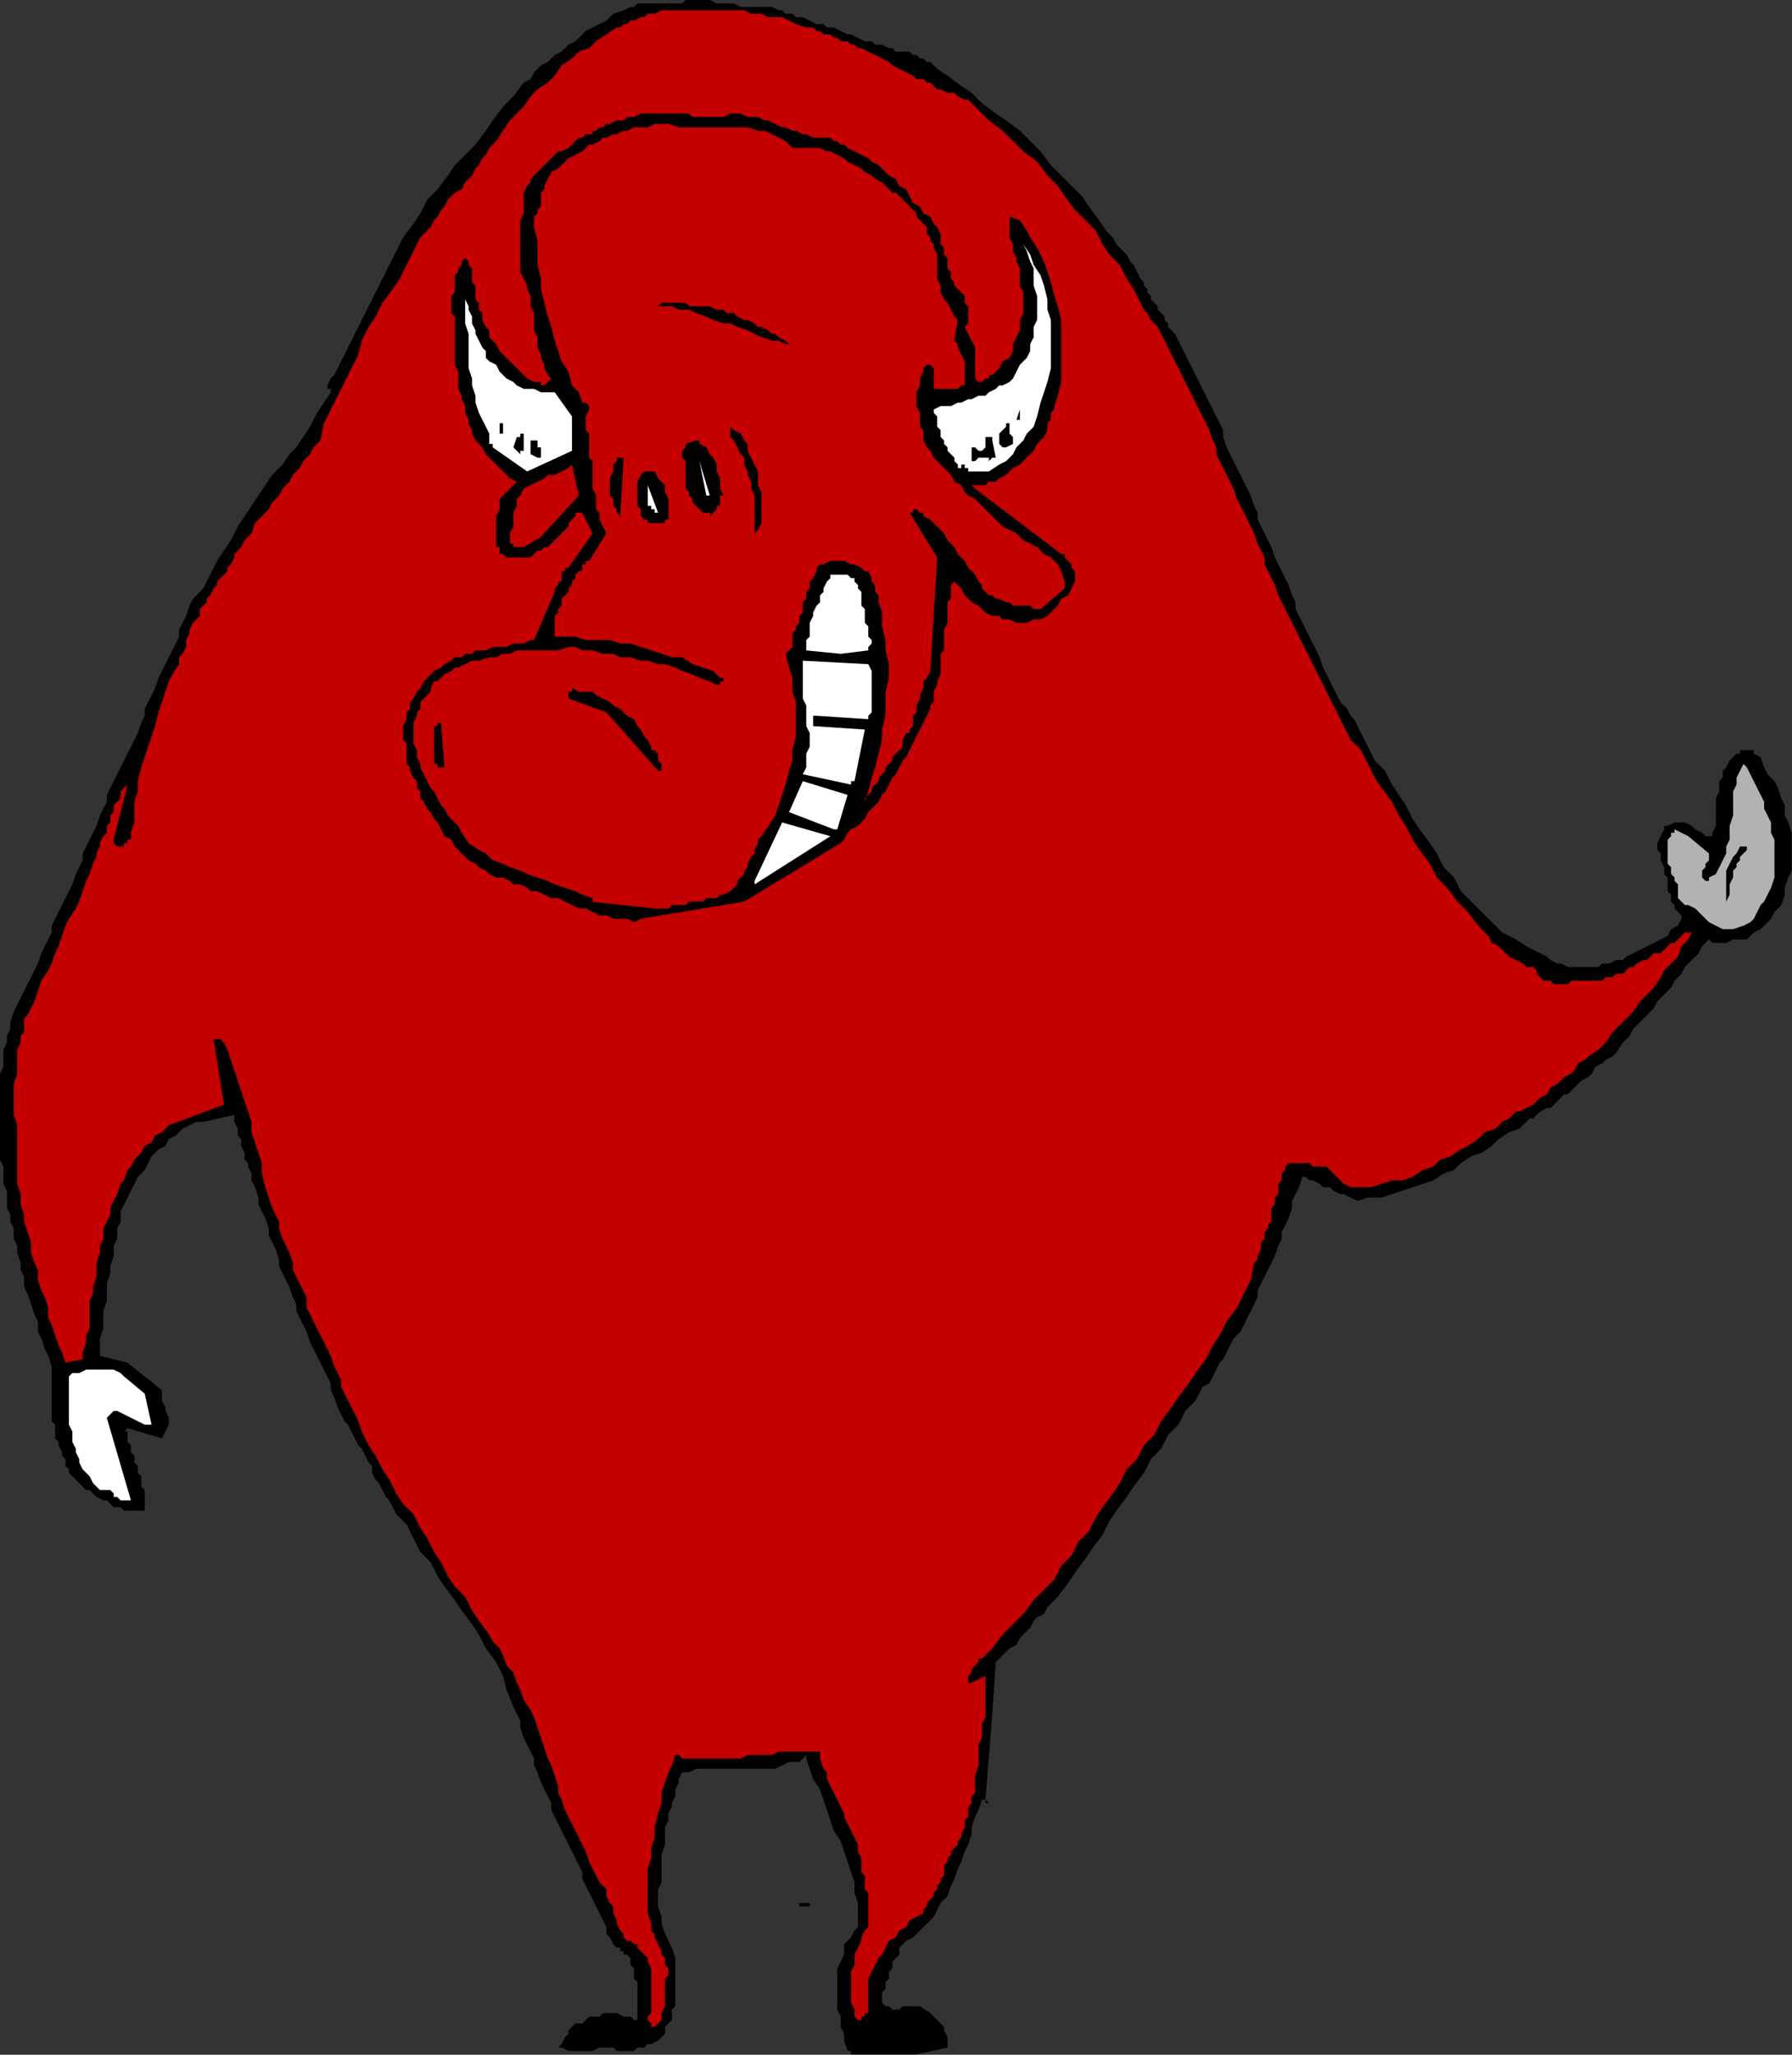
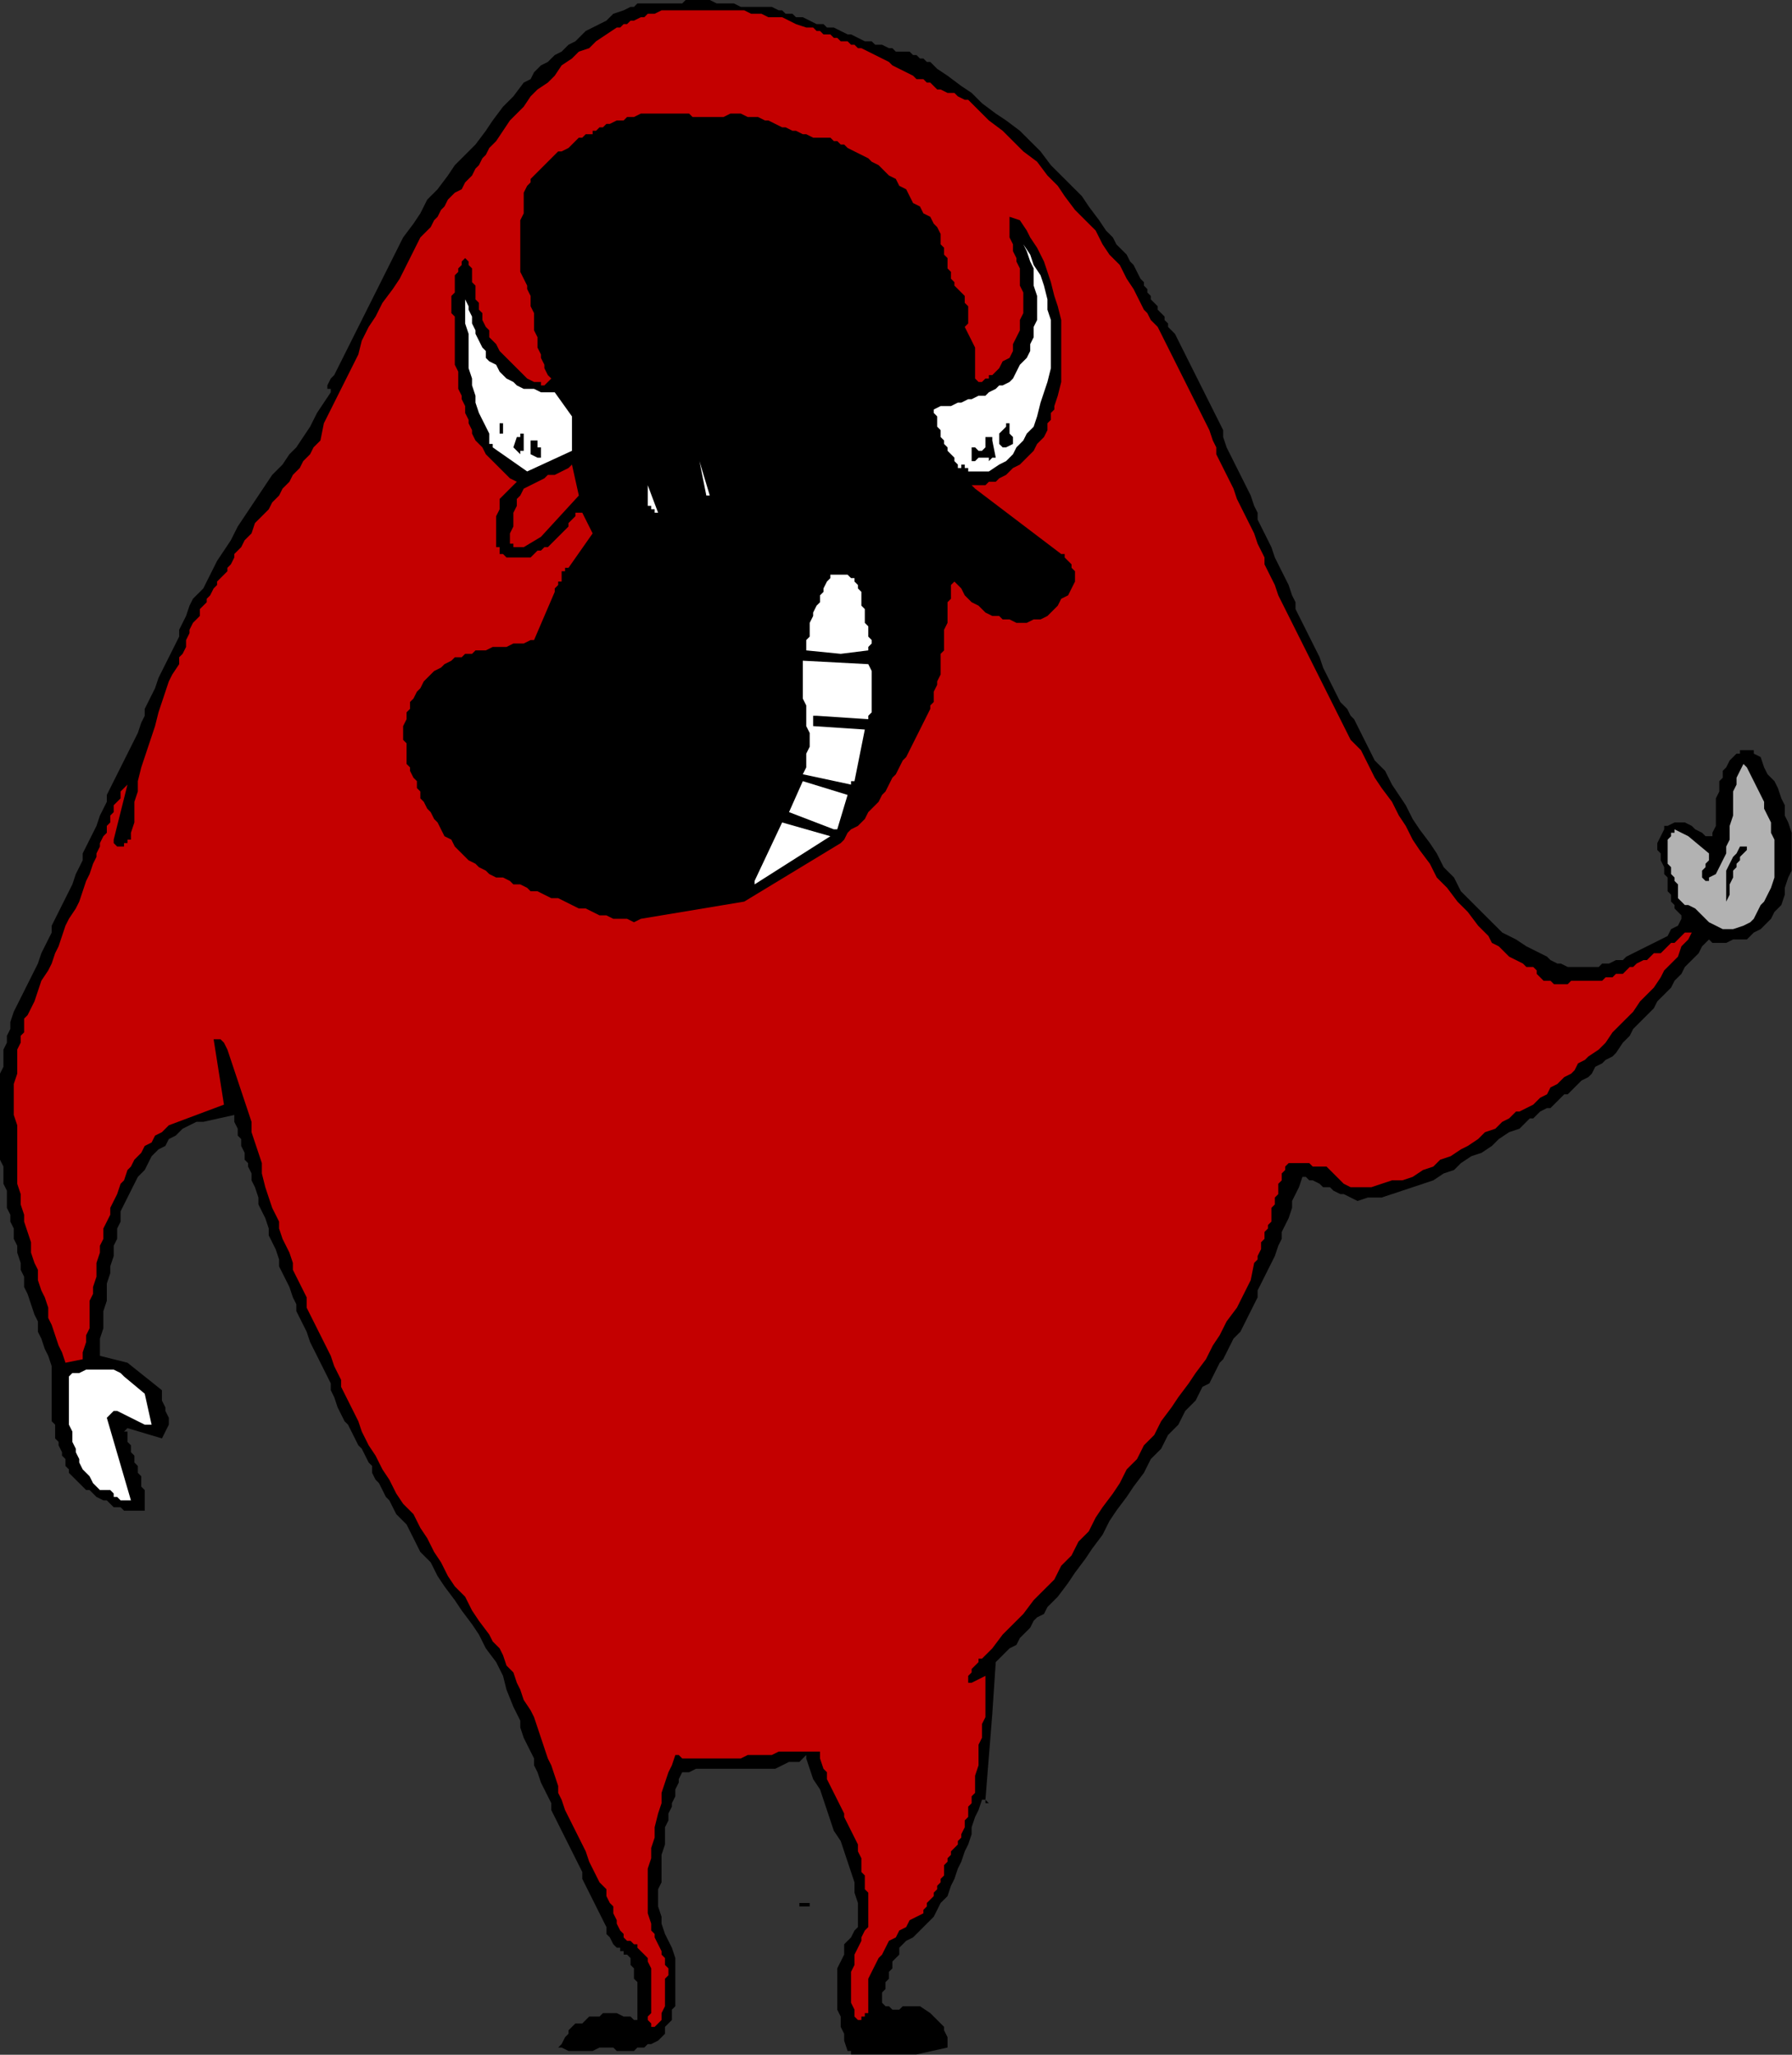
<svg xmlns="http://www.w3.org/2000/svg" xmlns:ns1="http://sodipodi.sourceforge.net/DTD/sodipodi-0.dtd" xmlns:ns2="http://www.inkscape.org/namespaces/inkscape" version="1.0" width="137.719mm" height="157.861mm" id="svg65" ns1:docname="FSA05411.WMF">
  <rect width="100%" height="100%" fill="#333333" stroke="none" />
  <ns1:namedview pagecolor="#ffffff" bordercolor="#666666" borderopacity="1" objecttolerance="10" gridtolerance="10" guidetolerance="10" ns2:pageopacity="0" ns2:pageshadow="2" ns2:window-width="640" ns2:window-height="480" id="namedview67" />
  <defs id="defs3">
    <pattern id="WMFhbasepattern" patternUnits="userSpaceOnUse" width="6" height="6" x="0" y="0" />
  </defs>
  <path style="fill:#000000;fill-rule:evenodd;fill-opacity:1;stroke:none;" d="  M 266.213,596.544   L 247.198,596.544   L 247.198,595.545   L 247.198,595.545   L 246.197,595.545   L 246.197,595.545   L 245.196,592.547   L 245.196,590.549   L 244.195,588.55   L 244.195,585.552   L 243.194,583.554   L 243.194,580.556   L 243.194,578.558   L 243.194,576.559   L 243.194,573.562   L 243.194,571.563   L 244.195,569.565   L 245.196,567.566   L 245.196,564.568   L 247.198,562.57   L 248.198,560.572   L 249.199,559.572   L 249.199,555.575   L 249.199,552.578   L 248.198,549.58   L 248.198,546.582   L 247.198,543.584   L 246.197,540.587   L 245.196,537.589   L 244.195,534.591   L 242.194,531.594   L 241.193,528.596   L 240.192,525.598   L 239.191,522.601   L 238.19,519.603   L 236.189,516.605   L 235.188,513.607   L 234.187,510.61   L 234.187,510.61   L 234.187,510.61   L 234.187,510.61   L 234.187,509.61   L 232.186,511.609   L 229.183,511.609   L 227.182,512.608   L 225.18,513.607   L 223.178,513.607   L 221.177,513.607   L 218.174,513.607   L 216.173,513.607   L 214.171,513.607   L 211.169,513.607   L 209.167,513.607   L 207.166,513.607   L 204.163,513.607   L 202.162,513.607   L 200.16,514.607   L 198.158,514.607   L 197.158,516.605   L 197.158,517.604   L 196.157,519.603   L 196.157,521.601   L 195.156,523.6   L 195.156,524.599   L 194.155,526.597   L 194.155,528.596   L 193.154,530.594   L 193.154,533.592   L 193.154,535.591   L 192.154,538.588   L 192.154,541.586   L 192.154,543.584   L 192.154,546.582   L 191.153,548.581   L 191.153,551.578   L 191.153,553.577   L 192.154,556.575   L 192.154,558.573   L 193.154,561.571   L 194.155,563.569   L 195.156,565.568   L 196.157,568.565   L 196.157,569.565   L 196.157,571.563   L 196.157,572.562   L 196.157,574.561   L 196.157,575.56   L 196.157,577.559   L 196.157,579.557   L 196.157,580.556   L 196.157,582.555   L 195.156,583.554   L 195.156,585.552   L 195.156,586.552   L 194.155,587.551   L 193.154,588.55   L 193.154,590.549   L 192.154,591.548   L 191.153,592.547   L 189.151,593.546   L 188.15,593.546   L 187.15,594.546   L 185.148,594.546   L 184.147,595.545   L 182.146,595.545   L 181.145,595.545   L 179.143,595.545   L 178.142,594.546   L 177.142,594.546   L 176.141,594.546   L 175.14,594.546   L 174.139,594.546   L 172.138,595.545   L 171.137,595.545   L 170.136,595.545   L 169.135,595.545   L 168.134,595.545   L 167.134,595.545   L 166.133,595.545   L 165.132,595.545   L 163.13,594.546   L 162.13,594.546   L 163.13,593.546   L 164.131,591.548   L 165.132,590.549   L 165.132,589.549   L 166.133,588.55   L 167.134,587.551   L 169.135,587.551   L 170.136,586.552   L 171.137,585.552   L 172.138,585.552   L 174.139,585.552   L 175.14,584.553   L 176.141,584.553   L 178.142,584.553   L 179.143,584.553   L 181.145,585.552   L 181.145,585.552   L 182.146,585.552   L 182.146,585.552   L 182.146,585.552   L 183.146,585.552   L 183.146,585.552   L 184.147,586.552   L 184.147,586.552   L 184.147,586.552   L 185.148,586.552   L 185.148,585.552   L 185.148,585.552   L 185.148,584.553   L 185.148,583.554   L 185.148,582.555   L 185.148,580.556   L 185.148,579.557   L 185.148,578.558   L 185.148,577.559   L 185.148,575.56   L 184.147,574.561   L 184.147,573.562   L 184.147,572.562   L 184.147,571.563   L 183.146,570.564   L 183.146,568.565   L 182.146,567.566   L 181.145,567.566   L 181.145,566.567   L 181.145,566.567   L 180.144,566.567   L 180.144,565.568   L 179.143,565.568   L 179.143,565.568   L 179.143,565.568   L 178.142,564.568   L 177.142,562.57   L 176.141,561.571   L 176.141,559.572   L 175.14,557.574   L 174.139,555.575   L 173.138,553.577   L 172.138,551.578   L 171.137,549.58   L 170.136,547.581   L 169.135,545.583   L 169.135,543.584   L 168.134,541.586   L 167.134,539.588   L 166.133,537.589   L 165.132,535.591   L 164.131,533.592   L 163.13,531.594   L 162.13,529.595   L 161.129,527.597   L 160.128,525.598   L 160.128,523.6   L 159.127,521.601   L 158.126,519.603   L 157.126,517.604   L 156.125,514.607   L 155.124,512.608   L 155.124,510.61   L 154.123,508.611   L 153.122,506.613   L 152.122,504.614   L 151.121,501.617   L 151.121,499.618   L 149.119,495.621   L 147.118,490.625   L 146.117,486.628   L 144.115,482.631   L 141.113,478.634   L 139.111,474.637   L 137.11,471.639   L 134.107,467.643   L 132.106,464.645   L 129.103,460.648   L 127.102,457.65   L 125.1,453.653   L 122.098,450.656   L 120.096,446.659   L 118.094,442.662   L 115.092,439.664   L 114.091,437.665   L 113.09,435.667   L 112.09,434.668   L 111.089,432.669   L 110.088,430.671   L 109.087,429.672   L 108.086,427.673   L 108.086,425.675   L 107.086,424.675   L 106.085,422.677   L 105.084,420.678   L 104.083,419.679   L 103.082,417.681   L 102.082,415.682   L 101.081,413.684   L 100.08,412.685   L 99.079,410.686   L 98.078,408.688   L 97.078,405.69   L 96.077,403.691   L 96.077,401.693   L 95.076,399.694   L 94.075,397.696   L 93.074,395.698   L 92.074,393.699   L 91.073,391.701   L 90.072,389.702   L 89.071,386.704   L 88.07,384.706   L 87.07,382.707   L 86.069,380.709   L 86.069,378.711   L 85.068,376.712   L 84.067,373.714   L 83.066,371.716   L 82.066,369.717   L 81.065,367.719   L 81.065,365.72   L 80.064,362.723   L 79.063,360.724   L 78.062,358.726   L 78.062,356.727   L 77.062,353.73   L 76.061,351.731   L 75.06,349.733   L 75.06,347.734   L 74.059,344.736   L 73.058,342.738   L 73.058,341.739   L 73.058,340.74   L 72.058,338.741   L 72.058,337.742   L 71.057,336.743   L 71.057,335.743   L 71.057,334.744   L 70.056,332.746   L 70.056,331.746   L 70.056,330.747   L 69.055,329.748   L 69.055,328.749   L 69.055,327.749   L 68.054,325.751   L 68.054,324.752   L 68.054,323.753   L 59.047,325.751   L 57.046,325.751   L 55.044,326.75   L 53.042,327.749   L 51.041,329.748   L 49.039,330.747   L 48.038,332.746   L 46.037,333.745   L 44.035,335.743   L 43.034,337.742   L 42.034,339.74   L 40.032,341.739   L 39.031,343.737   L 38.03,345.736   L 37.03,347.734   L 36.029,349.733   L 35.028,351.731   L 35.028,354.729   L 34.027,356.727   L 34.027,359.725   L 33.026,361.724   L 33.026,364.721   L 32.026,367.719   L 32.026,369.717   L 31.025,372.715   L 31.025,375.713   L 31.025,377.711   L 30.024,380.709   L 30.024,382.707   L 30.024,385.705   L 29.023,388.703   L 29.023,390.701   L 29.023,393.699   L 37.03,395.698   L 47.038,403.691   L 47.038,404.691   L 47.038,406.689   L 48.038,408.688   L 48.038,409.687   L 49.039,411.685   L 49.039,413.684   L 48.038,415.682   L 47.038,417.681   L 37.03,414.683   L 37.03,414.683   L 37.03,414.683   L 36.029,415.682   L 37.03,415.682   L 37.03,416.681   L 37.03,418.68   L 38.03,419.679   L 38.03,421.678   L 39.031,422.677   L 39.031,424.675   L 40.032,425.675   L 40.032,427.673   L 41.033,428.672   L 41.033,430.671   L 41.033,431.67   L 42.034,432.669   L 42.034,434.668   L 42.034,435.667   L 42.034,437.665   L 42.034,438.665   L 40.032,438.665   L 39.031,438.665   L 37.03,438.665   L 36.029,438.665   L 35.028,437.665   L 33.026,437.665   L 32.026,436.666   L 31.025,435.667   L 30.024,435.667   L 28.022,434.668   L 27.022,433.668   L 26.021,432.669   L 25.02,432.669   L 24.019,431.67   L 23.018,430.671   L 22.018,429.672   L 21.017,428.672   L 20.016,427.673   L 20.016,426.674   L 19.015,425.675   L 19.015,423.676   L 18.014,422.677   L 18.014,421.678   L 17.014,419.679   L 17.014,418.68   L 16.013,417.681   L 16.013,415.682   L 16.013,414.683   L 16.013,413.684   L 15.012,412.685   L 15.012,410.686   L 15.012,409.687   L 15.012,406.689   L 15.012,404.691   L 15.012,401.693   L 15.012,398.695   L 15.012,396.697   L 14.011,393.699   L 13.01,391.701   L 12.01,388.703   L 11.009,386.704   L 11.009,383.707   L 10.008,381.708   L 9.007,378.711   L 8.006,375.713   L 7.006,373.714   L 7.006,370.717   L 6.005,368.718   L 6.005,366.72   L 5.004,363.722   L 5.004,361.724   L 4.003,359.725   L 4.003,356.727   L 3.002,354.729   L 3.002,352.73   L 2.002,350.732   L 2.002,347.734   L 2.002,345.736   L 1.001,343.737   L 1.001,341.739   L 1.001,338.741   L 0,336.743   L 0,334.744   L 0,332.746   L 0,329.748   L 0,327.749   L 0,325.751   L 0,322.753   L 0,320.755   L 0,318.756   L 0,316.758   L 0,313.76   L 0,311.762   L 1.001,309.763   L 1.001,307.765   L 1.001,304.767   L 2.002,302.769   L 2.002,300.77   L 3.002,298.772   L 3.002,296.773   L 4.003,293.775   L 5.004,291.777   L 6.005,289.778   L 7.006,287.78   L 8.006,285.782   L 9.007,283.783   L 10.008,281.785   L 11.009,279.786   L 12.01,276.788   L 13.01,274.79   L 14.011,272.791   L 15.012,270.793   L 15.012,268.795   L 16.013,266.796   L 17.014,264.798   L 18.014,262.799   L 19.015,260.801   L 20.016,258.802   L 21.017,256.804   L 22.018,253.806   L 23.018,251.808   L 24.019,249.809   L 24.019,247.811   L 25.02,245.812   L 26.021,243.814   L 27.022,241.815   L 28.022,239.817   L 29.023,236.819   L 30.024,234.821   L 31.025,232.822   L 31.025,230.824   L 32.026,228.825   L 33.026,226.827   L 34.027,224.828   L 35.028,222.83   L 36.029,220.831   L 37.03,218.833   L 38.03,216.834   L 39.031,214.836   L 40.032,212.837   L 41.033,209.84   L 42.034,207.841   L 42.034,205.843   L 43.034,203.844   L 44.035,201.846   L 45.036,199.847   L 46.037,196.85   L 47.038,194.851   L 48.038,192.853   L 49.039,190.854   L 50.04,188.856   L 51.041,186.857   L 52.042,184.859   L 52.042,182.86   L 53.042,180.862   L 54.043,178.863   L 55.044,175.866   L 56.045,173.867   L 57.046,172.868   L 59.047,170.869   L 60.048,168.871   L 61.049,166.872   L 62.05,164.874   L 63.05,162.875   L 65.052,159.878   L 67.054,156.88   L 69.055,152.883   L 71.057,149.885   L 73.058,146.888   L 75.06,143.89   L 77.062,140.892   L 79.063,137.895   L 82.066,134.897   L 84.067,131.899   L 86.069,129.901   L 88.07,126.903   L 90.072,123.905   L 92.074,119.908   L 94.075,116.911   L 96.077,113.913   L 96.077,113.913   L 96.077,112.914   L 95.076,112.914   L 95.076,111.914   L 96.077,109.916   L 97.078,108.917   L 98.078,106.918   L 99.079,104.92   L 100.08,102.921   L 101.081,100.923   L 102.082,98.924   L 103.082,96.926   L 104.083,94.927   L 105.084,92.929   L 106.085,90.93   L 107.086,88.932   L 108.086,86.934   L 109.087,84.935   L 110.088,82.937   L 111.089,80.938   L 113.09,76.941   L 115.092,72.944   L 117.094,68.947   L 120.096,64.95   L 122.098,61.953   L 124.099,57.956   L 127.102,54.958   L 130.104,50.961   L 132.106,47.963   L 135.108,44.966   L 138.11,41.968   L 141.113,37.971   L 143.114,34.973   L 146.117,30.976   L 149.119,27.979   L 152.122,23.982   L 154.123,22.982   L 155.124,20.984   L 157.126,18.985   L 159.127,17.986   L 161.129,15.988   L 163.13,14.989   L 165.132,12.99   L 167.134,11.991   L 168.134,10.992   L 170.136,8.993   L 172.138,7.994   L 174.139,6.995   L 176.141,5.995   L 178.142,3.997   L 181.145,2.998   L 183.146,1.998   L 184.147,1.998   L 185.148,0.999   L 187.15,0.999   L 188.15,0.999   L 190.152,0.999   L 191.153,0.999   L 192.154,0.999   L 194.155,0.999   L 195.156,0.999   L 196.157,0.999   L 198.158,0.999   L 199.159,0   L 200.16,0   L 202.162,0   L 203.162,0   L 205.164,0   L 206.165,0   L 208.166,0.999   L 209.167,0.999   L 211.169,0.999   L 213.17,0.999   L 215.172,1.998   L 216.173,1.998   L 218.174,1.998   L 219.175,1.998   L 221.177,1.998   L 223.178,1.998   L 224.179,1.998   L 226.181,2.998   L 227.182,2.998   L 228.182,3.997   L 230.184,3.997   L 231.185,4.996   L 233.186,4.996   L 235.188,5.995   L 237.19,6.995   L 239.191,6.995   L 240.192,7.994   L 242.194,7.994   L 244.195,8.993   L 246.197,9.992   L 247.198,9.992   L 249.199,10.992   L 251.201,11.991   L 253.202,11.991   L 254.203,12.99   L 256.205,12.99   L 258.206,13.989   L 259.207,13.989   L 260.208,14.989   L 260.208,14.989   L 261.209,14.989   L 262.21,14.989   L 263.21,14.989   L 264.211,14.989   L 264.211,14.989   L 265.212,15.988   L 266.213,15.988   L 267.214,16.987   L 268.214,16.987   L 269.215,17.986   L 270.216,17.986   L 271.217,18.985   L 272.218,19.985   L 275.22,21.983   L 279.223,24.981   L 282.226,26.979   L 285.228,29.977   L 289.231,32.975   L 292.234,34.973   L 296.237,37.971   L 299.239,40.969   L 302.242,43.966   L 305.244,47.963   L 308.246,50.961   L 311.249,53.959   L 314.251,56.956   L 316.253,59.954   L 319.255,63.951   L 321.257,66.949   L 323.258,68.947   L 324.259,70.946   L 325.26,71.945   L 327.262,73.943   L 328.262,75.942   L 329.263,76.941   L 330.264,78.94   L 331.265,80.938   L 332.266,81.937   L 332.266,82.937   L 333.266,83.936   L 333.266,84.935   L 334.267,85.934   L 334.267,86.934   L 335.268,87.933   L 336.269,88.932   L 336.269,89.931   L 337.27,90.93   L 338.27,91.93   L 338.27,92.929   L 339.271,93.928   L 339.271,94.927   L 340.272,95.927   L 341.273,96.926   L 342.274,98.924   L 343.274,100.923   L 344.275,102.921   L 345.276,104.92   L 346.277,106.918   L 347.278,108.917   L 348.278,110.915   L 349.279,112.914   L 350.28,114.912   L 351.281,116.911   L 352.282,118.909   L 353.282,120.908   L 354.283,122.906   L 355.284,124.905   L 355.284,126.903   L 356.285,129.901   L 357.286,131.899   L 358.286,133.898   L 359.287,135.896   L 360.288,137.895   L 361.289,139.893   L 362.29,141.892   L 363.29,143.89   L 364.291,146.888   L 365.292,148.886   L 365.292,150.885   L 366.293,152.883   L 367.294,154.882   L 368.294,156.88   L 369.295,158.879   L 370.296,161.876   L 371.297,163.875   L 372.298,165.873   L 373.298,167.872   L 374.299,169.87   L 375.3,172.868   L 376.301,174.866   L 376.301,176.865   L 377.302,178.863   L 378.302,180.862   L 379.303,182.86   L 380.304,184.859   L 381.305,186.857   L 382.306,188.856   L 383.306,190.854   L 384.307,193.852   L 385.308,195.85   L 386.309,197.849   L 387.31,199.847   L 388.31,201.846   L 389.311,203.844   L 391.313,205.843   L 392.314,207.841   L 393.314,208.84   L 394.315,210.839   L 395.316,212.837   L 396.317,214.836   L 397.318,216.834   L 398.318,218.833   L 399.319,220.831   L 400.32,221.83   L 402.322,223.829   L 403.322,225.827   L 404.323,227.826   L 406.325,230.824   L 408.326,233.821   L 410.328,237.818   L 412.33,240.816   L 415.332,244.813   L 417.334,247.811   L 419.335,251.808   L 422.338,254.805   L 424.339,258.802   L 427.342,261.8   L 430.344,264.798   L 433.346,267.795   L 436.349,270.793   L 440.352,272.791   L 443.354,274.79   L 447.358,276.788   L 449.359,277.788   L 450.36,278.787   L 452.362,279.786   L 453.362,279.786   L 455.364,280.785   L 457.366,280.785   L 458.366,280.785   L 460.368,280.785   L 462.37,280.785   L 464.371,280.785   L 465.372,279.786   L 467.374,279.786   L 469.375,278.787   L 471.377,278.787   L 472.378,277.788   L 474.379,276.788   L 476.381,275.789   L 478.382,274.79   L 480.384,273.791   L 482.386,272.791   L 484.387,271.792   L 485.388,269.794   L 487.39,268.795   L 488.39,266.796   L 488.39,265.797   L 487.39,264.798   L 486.389,263.798   L 486.389,262.799   L 485.388,261.8   L 485.388,259.801   L 484.387,258.802   L 484.387,257.803   L 484.387,256.804   L 484.387,254.805   L 483.386,253.806   L 483.386,252.807   L 483.386,251.808   L 482.386,249.809   L 482.386,248.81   L 482.386,247.811   L 481.385,246.811   L 481.385,245.812   L 481.385,245.812   L 481.385,244.813   L 483.386,240.816   L 483.386,239.817   L 483.386,239.817   L 484.387,239.817   L 484.387,239.817   L 486.389,238.817   L 487.39,238.817   L 489.391,238.817   L 491.393,239.817   L 492.394,240.816   L 494.395,241.815   L 495.396,242.814   L 497.398,242.814   L 497.398,241.815   L 498.398,239.817   L 498.398,238.817   L 498.398,236.819   L 498.398,235.82   L 498.398,233.821   L 498.398,231.823   L 499.399,229.824   L 499.399,228.825   L 499.399,226.827   L 500.4,225.827   L 500.4,223.829   L 501.401,222.83   L 502.402,220.831   L 503.402,219.832   L 504.403,218.833   L 505.404,218.833   L 505.404,217.833   L 506.405,217.833   L 506.405,217.833   L 507.406,217.833   L 508.406,217.833   L 508.406,217.833   L 509.407,217.833   L 509.407,217.833   L 509.407,217.833   L 509.407,217.833   L 509.407,218.833   L 511.409,219.832   L 512.41,222.83   L 513.41,224.828   L 515.412,226.827   L 516.413,228.825   L 517.414,231.823   L 518.414,233.821   L 518.414,236.819   L 519.415,238.817   L 520.416,241.815   L 520.416,244.813   L 520.416,246.811   L 520.416,249.809   L 520.416,252.807   L 519.415,254.805   L 518.414,257.803   L 518.414,259.801   L 517.414,262.799   L 515.412,264.798   L 514.411,266.796   L 513.41,267.795   L 511.409,269.794   L 509.407,270.793   L 507.406,272.791   L 506.405,272.791   L 504.403,272.791   L 503.402,272.791   L 501.401,273.791   L 500.4,273.791   L 498.398,273.791   L 497.398,273.791   L 496.397,272.791   L 494.395,274.79   L 493.394,276.788   L 491.393,278.787   L 489.391,280.785   L 488.39,282.784   L 486.389,284.782   L 485.388,286.781   L 483.386,288.779   L 481.385,290.778   L 480.384,292.776   L 478.382,294.775   L 476.381,296.773   L 474.379,298.772   L 473.378,300.77   L 471.377,302.769   L 469.375,305.766   L 468.374,306.766   L 466.373,307.765   L 465.372,308.764   L 463.37,309.763   L 462.37,311.762   L 461.369,312.761   L 459.367,313.76   L 458.366,314.759   L 457.366,315.759   L 456.365,316.758   L 455.364,317.757   L 454.363,317.757   L 453.362,318.756   L 452.362,319.756   L 451.361,320.755   L 450.36,321.754   L 449.359,321.754   L 447.358,322.753   L 446.357,323.753   L 445.356,324.752   L 444.355,324.752   L 443.354,325.751   L 442.354,326.75   L 441.353,327.749   L 438.35,328.749   L 435.348,330.747   L 433.346,332.746   L 430.344,334.744   L 427.342,335.743   L 424.339,337.742   L 422.338,339.74   L 419.335,340.74   L 416.333,342.738   L 413.33,343.737   L 410.328,344.736   L 407.326,345.736   L 404.323,346.735   L 401.321,347.734   L 397.318,347.734   L 394.315,348.733   L 392.314,347.734   L 390.312,346.735   L 389.311,346.735   L 387.31,345.736   L 386.309,344.736   L 384.307,344.736   L 383.306,343.737   L 381.305,342.738   L 380.304,342.738   L 380.304,342.738   L 379.303,341.739   L 379.303,341.739   L 379.303,341.739   L 378.302,341.739   L 378.302,341.739   L 378.302,341.739   L 377.302,344.736   L 376.301,346.735   L 375.3,348.733   L 375.3,350.732   L 374.299,353.73   L 373.298,355.728   L 372.298,357.727   L 372.298,359.725   L 371.297,361.724   L 370.296,364.721   L 369.295,366.72   L 368.294,368.718   L 367.294,370.717   L 366.293,372.715   L 365.292,374.714   L 365.292,376.712   L 364.291,378.711   L 363.29,380.709   L 362.29,382.707   L 361.289,384.706   L 360.288,386.704   L 358.286,388.703   L 357.286,390.701   L 356.285,392.7   L 355.284,394.698   L 354.283,395.698   L 353.282,397.696   L 352.282,399.694   L 351.281,401.693   L 349.279,402.692   L 348.278,404.691   L 347.278,406.689   L 344.275,409.687   L 342.274,413.684   L 339.271,416.681   L 337.27,420.678   L 334.267,423.676   L 332.266,427.673   L 329.263,431.67   L 327.262,434.668   L 324.259,438.665   L 322.258,441.662   L 320.256,445.659   L 317.254,449.656   L 315.252,452.654   L 312.25,456.651   L 310.248,459.649   L 307.246,463.646   L 306.245,464.645   L 305.244,465.644   L 304.243,466.643   L 303.242,468.642   L 301.241,469.641   L 300.24,470.64   L 299.239,472.639   L 298.238,473.638   L 297.238,474.637   L 296.237,475.636   L 295.236,477.635   L 293.234,478.634   L 292.234,479.633   L 291.233,480.633   L 290.232,481.632   L 289.231,482.631   L 288.23,497.62   L 286.229,522.601   L 286.229,522.601   L 286.229,522.601   L 286.229,522.601   L 287.23,523.6   L 286.229,523.6   L 286.229,522.601   L 286.229,522.601   L 285.228,522.601   L 284.227,525.598   L 283.226,527.597   L 282.226,530.594   L 282.226,532.593   L 281.225,535.591   L 280.224,537.589   L 279.223,540.587   L 278.222,542.585   L 277.222,545.583   L 276.221,547.581   L 275.22,550.579   L 273.218,552.578   L 272.218,554.576   L 271.217,556.575   L 269.215,558.573   L 267.214,560.572   L 266.213,561.571   L 265.212,562.57   L 263.21,563.569   L 262.21,564.568   L 261.209,565.568   L 261.209,567.566   L 260.208,568.565   L 259.207,569.565   L 259.207,571.563   L 258.206,572.562   L 258.206,574.561   L 257.206,575.56   L 257.206,577.559   L 256.205,578.558   L 256.205,580.556   L 256.205,581.555   L 257.206,582.555   L 258.206,582.555   L 259.207,583.554   L 261.209,583.554   L 262.21,582.555   L 264.211,582.555   L 266.213,582.555   L 267.214,582.555   L 270.216,584.553   L 271.217,585.552   L 272.218,586.552   L 273.218,587.551   L 274.219,588.55   L 274.219,589.549   L 275.22,591.548   L 275.22,592.547   L 275.22,594.546   L 266.213,596.544  z " id="path5" />
  <path style="fill:#c40000;fill-rule:evenodd;fill-opacity:1;stroke:none;" d="  M 190.152,588.55   L 189.151,588.55   L 189.151,587.551   L 189.151,587.551   L 188.15,586.552   L 188.15,585.552   L 189.151,584.553   L 189.151,582.555   L 189.151,581.555   L 189.151,579.557   L 189.151,578.558   L 189.151,576.559   L 189.151,575.56   L 189.151,573.562   L 189.151,572.562   L 189.151,571.563   L 188.15,569.565   L 188.15,568.565   L 187.15,567.566   L 186.149,566.567   L 185.148,565.568   L 185.148,564.568   L 184.147,564.568   L 184.147,564.568   L 183.146,563.569   L 183.146,563.569   L 182.146,563.569   L 182.146,563.569   L 181.145,562.57   L 181.145,561.571   L 180.144,560.572   L 179.143,558.573   L 179.143,557.574   L 178.142,555.575   L 178.142,553.577   L 177.142,552.578   L 176.141,550.579   L 176.141,548.581   L 174.139,546.582   L 173.138,544.584   L 172.138,542.585   L 171.137,540.587   L 170.136,537.589   L 169.135,535.591   L 168.134,533.592   L 167.134,531.594   L 166.133,529.595   L 165.132,527.597   L 164.131,525.598   L 163.13,522.601   L 162.13,520.602   L 162.13,518.604   L 161.129,515.606   L 160.128,512.608   L 159.127,510.61   L 158.126,507.612   L 157.126,504.614   L 156.125,501.617   L 155.124,498.619   L 154.123,496.62   L 152.122,493.623   L 151.121,490.625   L 150.12,488.626   L 149.119,485.629   L 147.118,483.63   L 146.117,480.633   L 145.116,478.634   L 143.114,476.636   L 142.114,474.637   L 139.111,470.64   L 137.11,467.643   L 135.108,463.646   L 132.106,460.648   L 130.104,457.65   L 128.102,453.653   L 126.101,450.656   L 124.099,446.659   L 122.098,443.661   L 120.096,439.664   L 117.094,436.666   L 115.092,433.668   L 113.09,429.672   L 111.089,426.674   L 109.087,422.677   L 107.086,419.679   L 106.085,417.681   L 105.084,415.682   L 104.083,412.685   L 103.082,410.686   L 102.082,408.688   L 101.081,406.689   L 100.08,404.691   L 99.079,402.692   L 99.079,400.694   L 98.078,398.695   L 97.078,396.697   L 96.077,393.699   L 95.076,391.701   L 94.075,389.702   L 93.074,387.704   L 92.074,385.705   L 91.073,383.707   L 90.072,381.708   L 89.071,379.71   L 89.071,376.712   L 88.07,374.714   L 87.07,372.715   L 86.069,370.717   L 85.068,368.718   L 85.068,366.72   L 84.067,363.722   L 83.066,361.724   L 82.066,359.725   L 81.065,356.727   L 81.065,354.729   L 80.064,352.73   L 79.063,350.732   L 78.062,347.734   L 77.062,344.736   L 76.061,340.74   L 76.061,337.742   L 75.06,334.744   L 74.059,331.746   L 73.058,328.749   L 73.058,325.751   L 72.058,322.753   L 71.057,319.756   L 70.056,316.758   L 69.055,313.76   L 68.054,310.762   L 67.054,307.765   L 66.053,304.767   L 65.052,302.769   L 64.051,301.769   L 64.051,301.769   L 64.051,301.769   L 63.05,301.769   L 63.05,301.769   L 62.05,301.769   L 62.05,301.769   L 62.05,301.769   L 65.052,320.755   L 49.039,326.75   L 47.038,328.749   L 45.036,329.748   L 44.035,331.746   L 42.034,332.746   L 41.033,334.744   L 39.031,336.743   L 38.03,338.741   L 37.03,339.74   L 36.029,342.738   L 35.028,343.737   L 34.027,346.735   L 33.026,348.733   L 32.026,350.732   L 32.026,352.73   L 31.025,354.729   L 30.024,356.727   L 30.024,359.725   L 29.023,361.724   L 29.023,363.722   L 28.022,366.72   L 28.022,368.718   L 28.022,370.717   L 27.022,373.714   L 27.022,375.713   L 26.021,377.711   L 26.021,380.709   L 26.021,382.707   L 26.021,385.705   L 25.02,387.704   L 25.02,389.702   L 24.019,392.7   L 24.019,394.698   L 19.015,395.698   L 18.014,392.7   L 17.014,390.701   L 16.013,387.704   L 15.012,384.706   L 14.011,382.707   L 14.011,379.71   L 13.01,376.712   L 12.01,374.714   L 11.009,371.716   L 11.009,368.718   L 10.008,366.72   L 9.007,363.722   L 9.007,360.724   L 8.006,357.727   L 7.006,354.729   L 7.006,352.73   L 6.005,349.733   L 6.005,346.735   L 5.004,343.737   L 5.004,340.74   L 5.004,337.742   L 5.004,334.744   L 5.004,331.746   L 5.004,329.748   L 5.004,326.75   L 4.003,323.753   L 4.003,320.755   L 4.003,317.757   L 4.003,314.759   L 5.004,311.762   L 5.004,309.763   L 5.004,306.766   L 5.004,304.767   L 6.005,302.769   L 6.005,300.77   L 7.006,299.771   L 7.006,297.772   L 7.006,295.774   L 8.006,294.775   L 9.007,292.776   L 10.008,290.778   L 11.009,287.78   L 12.01,284.782   L 14.011,281.785   L 15.012,279.786   L 16.013,276.788   L 17.014,274.79   L 18.014,271.792   L 19.015,268.795   L 20.016,266.796   L 22.018,263.798   L 23.018,261.8   L 24.019,258.802   L 25.02,255.804   L 26.021,253.806   L 27.022,250.808   L 28.022,248.81   L 28.022,247.811   L 29.023,245.812   L 29.023,244.813   L 30.024,242.814   L 31.025,241.815   L 31.025,239.817   L 32.026,238.817   L 32.026,236.819   L 33.026,235.82   L 33.026,233.821   L 34.027,232.822   L 35.028,231.823   L 35.028,229.824   L 36.029,228.825   L 37.03,227.826   L 33.026,243.814   L 33.026,243.814   L 33.026,244.813   L 34.027,245.812   L 35.028,245.812   L 35.028,245.812   L 36.029,245.812   L 36.029,244.813   L 37.03,244.813   L 37.03,243.814   L 38.03,243.814   L 38.03,242.814   L 38.03,241.815   L 39.031,238.817   L 39.031,235.82   L 39.031,232.822   L 40.032,229.824   L 40.032,226.827   L 41.033,222.83   L 42.034,219.832   L 43.034,216.834   L 44.035,213.837   L 45.036,210.839   L 46.037,206.842   L 47.038,203.844   L 48.038,200.846   L 49.039,197.849   L 50.04,195.85   L 52.042,192.853   L 52.042,190.854   L 53.042,189.855   L 54.043,187.856   L 54.043,185.858   L 55.044,183.859   L 55.044,182.86   L 56.045,180.862   L 57.046,179.863   L 58.046,178.863   L 58.046,176.865   L 59.047,175.866   L 60.048,174.866   L 60.048,173.867   L 61.049,172.868   L 62.05,170.869   L 63.05,169.87   L 63.05,168.871   L 64.051,167.872   L 65.052,166.872   L 66.053,165.873   L 66.053,164.874   L 67.054,163.875   L 68.054,161.876   L 68.054,160.877   L 70.056,158.879   L 71.057,156.88   L 73.058,154.882   L 74.059,151.884   L 76.061,149.885   L 78.062,147.887   L 79.063,145.888   L 81.065,143.89   L 82.066,141.892   L 84.067,139.893   L 85.068,137.895   L 87.07,135.896   L 88.07,133.898   L 90.072,131.899   L 91.073,129.901   L 93.074,127.902   L 94.075,122.906   L 96.077,118.909   L 98.078,114.912   L 100.08,110.915   L 102.082,106.918   L 104.083,102.921   L 105.084,98.924   L 107.086,94.927   L 109.087,91.93   L 111.089,87.933   L 114.091,83.936   L 116.093,80.938   L 118.094,76.941   L 120.096,72.944   L 122.098,68.947   L 125.1,65.95   L 126.101,63.951   L 127.102,62.952   L 128.102,60.953   L 129.103,59.954   L 130.104,57.956   L 131.105,56.956   L 132.106,55.957   L 134.107,54.958   L 135.108,52.96   L 136.109,51.96   L 137.11,50.961   L 138.11,48.963   L 139.111,47.963   L 140.112,45.965   L 141.113,44.966   L 142.114,42.967   L 144.115,40.969   L 146.117,37.971   L 148.118,34.973   L 150.12,32.975   L 152.122,30.976   L 154.123,27.979   L 156.125,25.98   L 159.127,23.982   L 161.129,21.983   L 163.13,18.985   L 166.133,16.987   L 168.134,14.989   L 171.137,13.989   L 173.138,11.991   L 176.141,9.992   L 179.143,7.994   L 180.144,7.994   L 181.145,6.995   L 182.146,6.995   L 183.146,5.995   L 184.147,5.995   L 186.149,4.996   L 187.15,4.996   L 188.15,3.997   L 189.151,3.997   L 190.152,3.997   L 192.154,2.998   L 193.154,2.998   L 194.155,2.998   L 195.156,2.998   L 197.158,2.998   L 198.158,2.998   L 200.16,2.998   L 203.162,2.998   L 205.164,2.998   L 207.166,2.998   L 209.167,2.998   L 212.17,2.998   L 214.171,2.998   L 216.173,2.998   L 218.174,3.997   L 221.177,3.997   L 223.178,4.996   L 225.18,4.996   L 227.182,4.996   L 229.183,5.995   L 231.185,6.995   L 234.187,7.994   L 235.188,7.994   L 236.189,7.994   L 237.19,8.993   L 238.19,8.993   L 239.191,9.992   L 240.192,9.992   L 241.193,9.992   L 242.194,10.992   L 243.194,10.992   L 244.195,11.991   L 245.196,11.991   L 246.197,11.991   L 247.198,12.99   L 248.198,12.99   L 249.199,13.989   L 250.2,13.989   L 252.202,14.989   L 254.203,15.988   L 256.205,16.987   L 258.206,17.986   L 259.207,18.985   L 261.209,19.985   L 263.21,20.984   L 265.212,21.983   L 266.213,22.982   L 268.214,22.982   L 269.215,23.982   L 270.216,23.982   L 271.217,24.981   L 272.218,25.98   L 273.218,25.98   L 275.22,26.979   L 276.221,26.979   L 277.222,26.979   L 278.222,27.979   L 280.224,28.978   L 281.225,28.978   L 282.226,29.977   L 283.226,30.976   L 284.227,31.976   L 287.23,34.973   L 291.233,37.971   L 294.235,40.969   L 297.238,43.966   L 301.241,46.964   L 304.243,50.961   L 307.246,53.959   L 309.247,56.956   L 312.25,60.953   L 315.252,63.951   L 318.254,66.949   L 320.256,70.946   L 322.258,73.943   L 325.26,76.941   L 327.262,80.938   L 329.263,83.936   L 330.264,85.934   L 331.265,87.933   L 332.266,89.931   L 333.266,90.93   L 334.267,92.929   L 336.269,94.927   L 337.27,96.926   L 338.27,98.924   L 339.271,100.923   L 340.272,102.921   L 341.273,104.92   L 342.274,106.918   L 343.274,108.917   L 344.275,110.915   L 345.276,112.914   L 346.277,114.912   L 347.278,116.911   L 348.278,118.909   L 349.279,120.908   L 350.28,122.906   L 351.281,124.905   L 352.282,127.902   L 353.282,129.901   L 353.282,131.899   L 354.283,133.898   L 355.284,135.896   L 356.285,137.895   L 357.286,139.893   L 358.286,141.892   L 359.287,144.889   L 360.288,146.888   L 361.289,148.886   L 362.29,150.885   L 363.29,152.883   L 364.291,154.882   L 365.292,157.879   L 366.293,159.878   L 367.294,161.876   L 367.294,163.875   L 368.294,165.873   L 369.295,167.872   L 370.296,169.87   L 371.297,172.868   L 372.298,174.866   L 373.298,176.865   L 374.299,178.863   L 375.3,180.862   L 376.301,182.86   L 377.302,184.859   L 378.302,186.857   L 379.303,188.856   L 380.304,190.854   L 381.305,192.853   L 382.306,194.851   L 383.306,196.85   L 384.307,198.848   L 385.308,200.846   L 386.309,202.845   L 387.31,204.843   L 388.31,206.842   L 389.311,208.84   L 390.312,210.839   L 391.313,212.837   L 392.314,214.836   L 395.316,217.833   L 397.318,221.83   L 399.319,225.827   L 401.321,228.825   L 404.323,232.822   L 406.325,236.819   L 408.326,239.817   L 410.328,243.814   L 412.33,246.811   L 415.332,250.808   L 417.334,254.805   L 420.336,257.803   L 423.338,261.8   L 426.341,264.798   L 429.343,268.795   L 432.346,271.792   L 433.346,273.791   L 435.348,274.79   L 437.35,276.788   L 438.35,277.788   L 440.352,278.787   L 442.354,279.786   L 443.354,280.785   L 445.356,280.785   L 446.357,281.785   L 446.357,281.785   L 446.357,282.784   L 446.357,282.784   L 447.358,283.783   L 448.358,284.782   L 449.359,284.782   L 450.36,284.782   L 451.361,285.782   L 452.362,285.782   L 454.363,285.782   L 455.364,285.782   L 456.365,284.782   L 457.366,284.782   L 459.367,284.782   L 460.368,284.782   L 461.369,284.782   L 462.37,284.782   L 464.371,284.782   L 465.372,284.782   L 466.373,283.783   L 468.374,283.783   L 469.375,282.784   L 471.377,282.784   L 472.378,281.785   L 473.378,280.785   L 474.379,280.785   L 475.38,279.786   L 477.382,278.787   L 478.382,278.787   L 479.383,277.788   L 480.384,276.788   L 482.386,276.788   L 483.386,275.789   L 484.387,274.79   L 485.388,273.791   L 486.389,273.791   L 487.39,272.791   L 488.39,271.792   L 488.39,271.792   L 489.391,270.793   L 490.392,270.793   L 491.393,270.793   L 491.393,270.793   L 490.392,272.791   L 488.39,274.79   L 487.39,277.788   L 485.388,279.786   L 483.386,281.785   L 482.386,283.783   L 480.384,286.781   L 478.382,288.779   L 476.381,290.778   L 474.379,293.775   L 472.378,295.774   L 470.376,297.772   L 468.374,299.771   L 466.373,302.769   L 464.371,304.767   L 461.369,306.766   L 460.368,307.765   L 458.366,308.764   L 457.366,310.762   L 456.365,311.762   L 454.363,312.761   L 453.362,313.76   L 452.362,314.759   L 450.36,315.759   L 449.359,317.757   L 447.358,318.756   L 445.356,320.755   L 443.354,321.754   L 441.353,322.753   L 440.352,322.753   L 438.35,324.752   L 436.349,325.751   L 434.347,327.749   L 431.345,328.749   L 429.343,330.747   L 426.341,332.746   L 424.339,333.745   L 421.337,335.743   L 418.334,336.743   L 416.333,338.741   L 413.33,339.74   L 410.328,341.739   L 407.326,342.738   L 404.323,342.738   L 401.321,343.737   L 398.318,344.736   L 395.316,344.736   L 392.314,344.736   L 390.312,343.737   L 389.311,342.738   L 388.31,341.739   L 387.31,340.74   L 386.309,339.74   L 385.308,338.741   L 384.307,338.741   L 382.306,338.741   L 382.306,338.741   L 382.306,338.741   L 382.306,338.741   L 381.305,338.741   L 381.305,338.741   L 380.304,337.742   L 379.303,337.742   L 378.302,337.742   L 376.301,337.742   L 375.3,337.742   L 374.299,337.742   L 373.298,338.741   L 373.298,339.74   L 372.298,340.74   L 372.298,341.739   L 372.298,342.738   L 371.297,343.737   L 371.297,344.736   L 371.297,346.735   L 370.296,347.734   L 370.296,348.733   L 370.296,349.733   L 369.295,350.732   L 369.295,351.731   L 369.295,353.73   L 369.295,354.729   L 368.294,355.728   L 368.294,356.727   L 367.294,357.727   L 367.294,359.725   L 366.293,360.724   L 366.293,361.724   L 366.293,362.723   L 365.292,364.721   L 365.292,365.72   L 364.291,366.72   L 363.29,371.716   L 361.289,375.713   L 359.287,379.71   L 356.285,383.707   L 354.283,387.704   L 352.282,390.701   L 350.28,394.698   L 347.278,398.695   L 345.276,401.693   L 342.274,405.69   L 340.272,408.688   L 337.27,412.685   L 335.268,416.681   L 332.266,419.679   L 330.264,423.676   L 327.262,426.674   L 325.26,430.671   L 323.258,433.668   L 320.256,437.665   L 318.254,440.663   L 316.253,444.66   L 313.25,447.658   L 311.249,451.655   L 308.246,454.652   L 306.245,458.649   L 303.242,461.647   L 300.24,464.645   L 297.238,468.642   L 294.235,471.639   L 291.233,474.637   L 288.23,478.634   L 285.228,481.632   L 284.227,481.632   L 284.227,482.631   L 283.226,483.63   L 283.226,483.63   L 282.226,484.63   L 282.226,484.63   L 282.226,485.629   L 281.225,486.628   L 281.225,486.628   L 281.225,487.627   L 281.225,487.627   L 281.225,488.626   L 281.225,488.626   L 282.226,488.626   L 282.226,488.626   L 282.226,488.626   L 286.229,486.628   L 286.229,488.626   L 286.229,490.625   L 286.229,492.623   L 286.229,494.622   L 286.229,496.62   L 286.229,498.619   L 285.228,500.617   L 285.228,502.616   L 285.228,504.614   L 284.227,506.613   L 284.227,508.611   L 284.227,510.61   L 284.227,512.608   L 283.226,515.606   L 283.226,517.604   L 283.226,519.603   L 283.226,520.602   L 282.226,521.601   L 282.226,523.6   L 281.225,524.599   L 281.225,525.598   L 281.225,527.597   L 280.224,528.596   L 280.224,529.595   L 280.224,530.594   L 279.223,532.593   L 279.223,533.592   L 278.222,534.591   L 278.222,535.591   L 277.222,536.59   L 276.221,537.589   L 276.221,538.588   L 275.22,539.588   L 275.22,540.587   L 274.219,541.586   L 274.219,542.585   L 274.219,544.584   L 273.218,545.583   L 273.218,546.582   L 272.218,547.581   L 272.218,548.581   L 271.217,549.58   L 271.217,550.579   L 270.216,551.578   L 269.215,552.578   L 269.215,553.577   L 268.214,554.576   L 268.214,555.575   L 266.213,556.575   L 264.211,557.574   L 263.21,559.572   L 261.209,560.572   L 260.208,562.57   L 258.206,563.569   L 257.206,565.568   L 256.205,567.566   L 255.204,568.565   L 254.203,570.564   L 253.202,572.562   L 252.202,574.561   L 252.202,576.559   L 252.202,578.558   L 252.202,581.555   L 252.202,583.554   L 252.202,584.553   L 252.202,584.553   L 251.201,584.553   L 251.201,585.552   L 250.2,585.552   L 250.2,586.552   L 249.199,586.552   L 249.199,586.552   L 248.198,585.552   L 248.198,583.554   L 247.198,581.555   L 247.198,579.557   L 247.198,578.558   L 247.198,576.559   L 247.198,574.561   L 247.198,572.562   L 248.198,570.564   L 248.198,569.565   L 248.198,567.566   L 249.199,565.568   L 250.2,563.569   L 250.2,562.57   L 251.201,560.572   L 252.202,559.572   L 252.202,557.574   L 252.202,556.575   L 252.202,555.575   L 252.202,554.576   L 252.202,553.577   L 252.202,551.578   L 252.202,550.579   L 252.202,549.58   L 251.201,548.581   L 251.201,547.581   L 251.201,545.583   L 251.201,544.584   L 250.2,543.584   L 250.2,542.585   L 250.2,541.586   L 250.2,539.588   L 249.199,537.589   L 249.199,535.591   L 248.198,533.592   L 247.198,531.594   L 246.197,529.595   L 245.196,527.597   L 245.196,526.597   L 244.195,524.599   L 243.194,522.601   L 242.194,520.602   L 241.193,518.604   L 240.192,516.605   L 240.192,514.607   L 239.191,513.607   L 238.19,510.61   L 238.19,508.611   L 236.189,508.611   L 234.187,508.611   L 232.186,508.611   L 230.184,508.611   L 228.182,508.611   L 226.181,508.611   L 224.179,509.61   L 221.177,509.61   L 219.175,509.61   L 217.174,509.61   L 215.172,510.61   L 213.17,510.61   L 211.169,510.61   L 209.167,510.61   L 207.166,510.61   L 205.164,510.61   L 203.162,510.61   L 202.162,510.61   L 201.161,510.61   L 200.16,510.61   L 199.159,510.61   L 198.158,510.61   L 197.158,509.61   L 196.157,509.61   L 195.156,512.608   L 194.155,514.607   L 193.154,517.604   L 192.154,520.602   L 192.154,523.6   L 191.153,526.597   L 190.152,530.594   L 190.152,533.592   L 189.151,536.59   L 189.151,539.588   L 188.15,542.585   L 188.15,545.583   L 188.15,549.58   L 188.15,552.578   L 188.15,555.575   L 189.151,558.573   L 189.151,559.572   L 189.151,560.572   L 190.152,561.571   L 190.152,562.57   L 191.153,564.568   L 191.153,564.568   L 192.154,566.567   L 192.154,567.566   L 193.154,568.565   L 193.154,569.565   L 193.154,570.564   L 194.155,571.563   L 194.155,572.562   L 194.155,573.562   L 193.154,574.561   L 193.154,575.56   L 193.154,577.559   L 193.154,579.557   L 193.154,581.555   L 193.154,582.555   L 192.154,584.553   L 192.154,586.552   L 191.153,587.551   L 190.152,588.55   L 190.152,588.55   L 190.152,588.55   L 190.152,588.55   L 190.152,588.55  z " id="path7" />
  <path style="fill:#000000;fill-rule:evenodd;fill-opacity:1;stroke:none;" d="  M 234.187,553.577   L 233.186,553.577   L 233.186,553.577   L 232.186,553.577   L 232.186,553.577   L 232.186,552.578   L 232.186,552.578   L 232.186,552.578   L 233.186,552.578   L 233.186,552.578   L 234.187,552.578   L 234.187,552.578   L 235.188,552.578   L 235.188,552.578   L 235.188,553.577   L 234.187,553.577   L 234.187,553.577  z " id="path9" />
  <path style="fill:#ffffff;fill-rule:evenodd;fill-opacity:1;stroke:none;" d="  M 37.03,435.667   L 36.029,435.667   L 35.028,435.667   L 34.027,434.668   L 33.026,434.668   L 33.026,433.668   L 32.026,432.669   L 31.025,432.669   L 29.023,432.669   L 28.022,431.67   L 27.022,430.671   L 26.021,428.672   L 25.02,427.673   L 24.019,426.674   L 23.018,424.675   L 23.018,423.676   L 22.018,421.678   L 22.018,420.678   L 21.017,418.68   L 21.017,417.681   L 21.017,415.682   L 20.016,413.684   L 20.016,412.685   L 20.016,410.686   L 20.016,408.688   L 20.016,407.688   L 20.016,406.689   L 20.016,404.691   L 20.016,403.691   L 20.016,402.692   L 20.016,401.693   L 20.016,400.694   L 20.016,399.694   L 21.017,398.695   L 23.018,398.695   L 25.02,397.696   L 27.022,397.696   L 29.023,397.696   L 31.025,397.696   L 33.026,397.696   L 35.028,398.695   L 35.028,398.695   L 35.028,398.695   L 36.029,399.694   L 36.029,399.694   L 42.034,404.691   L 44.035,413.684   L 44.035,413.684   L 44.035,413.684   L 43.034,413.684   L 42.034,413.684   L 34.027,409.687   L 34.027,409.687   L 33.026,409.687   L 33.026,409.687   L 32.026,410.686   L 32.026,410.686   L 32.026,410.686   L 31.025,411.685   L 31.025,411.685   L 38.03,435.667   L 38.03,435.667   L 38.03,435.667   L 37.03,435.667   L 37.03,435.667  z " id="path11" />
  <path style="fill:#b2b2b2;fill-rule:evenodd;fill-opacity:1;stroke:none;" d="  M 503.402,269.794   L 501.401,269.794   L 500.4,269.794   L 498.398,268.795   L 496.397,267.795   L 495.396,266.796   L 493.394,264.798   L 492.394,263.798   L 490.392,262.799   L 490.392,262.799   L 489.391,262.799   L 489.391,262.799   L 488.39,261.8   L 488.39,261.8   L 488.39,261.8   L 487.39,260.801   L 487.39,259.801   L 487.39,258.802   L 487.39,257.803   L 487.39,256.804   L 486.389,255.804   L 486.389,254.805   L 485.388,253.806   L 485.388,252.807   L 485.388,251.808   L 484.387,250.808   L 484.387,249.809   L 484.387,248.81   L 484.387,247.811   L 484.387,245.812   L 484.387,244.813   L 484.387,243.814   L 485.388,242.814   L 485.388,242.814   L 485.388,241.815   L 486.389,241.815   L 486.389,240.816   L 490.392,242.814   L 496.397,247.811   L 496.397,248.81   L 496.397,249.809   L 495.396,250.808   L 495.396,250.808   L 495.396,251.808   L 494.395,252.807   L 494.395,252.807   L 494.395,253.806   L 494.395,254.805   L 494.395,254.805   L 494.395,254.805   L 495.396,255.804   L 495.396,255.804   L 495.396,255.804   L 496.397,255.804   L 496.397,254.805   L 498.398,253.806   L 499.399,251.808   L 500.4,249.809   L 501.401,247.811   L 501.401,245.812   L 502.402,243.814   L 502.402,241.815   L 502.402,239.817   L 503.402,236.819   L 503.402,234.821   L 503.402,232.822   L 503.402,229.824   L 504.403,227.826   L 504.403,225.827   L 505.404,223.829   L 506.405,221.83   L 507.406,222.83   L 508.406,224.828   L 509.407,226.827   L 510.408,228.825   L 511.409,230.824   L 512.41,232.822   L 512.41,234.821   L 513.41,236.819   L 514.411,238.817   L 514.411,241.815   L 515.412,243.814   L 515.412,245.812   L 515.412,248.81   L 515.412,250.808   L 515.412,252.807   L 515.412,254.805   L 514.411,257.803   L 513.41,259.801   L 512.41,261.8   L 511.409,262.799   L 510.408,264.798   L 509.407,266.796   L 508.406,267.795   L 506.405,268.795   L 503.402,269.794  z " id="path13" />
  <path style="fill:#000000;fill-rule:evenodd;fill-opacity:1;stroke:none;" d="  M 186.149,266.796   L 184.147,267.795   L 182.146,266.796   L 180.144,266.796   L 178.142,266.796   L 176.141,265.797   L 174.139,265.797   L 172.138,264.798   L 170.136,263.798   L 168.134,263.798   L 166.133,262.799   L 164.131,261.8   L 162.13,260.801   L 160.128,260.801   L 158.126,259.801   L 156.125,258.802   L 154.123,258.802   L 153.122,257.803   L 151.121,256.804   L 149.119,256.804   L 148.118,255.804   L 146.117,254.805   L 144.115,254.805   L 142.114,253.806   L 141.113,252.807   L 139.111,251.808   L 138.11,250.808   L 136.109,249.809   L 135.108,248.81   L 133.106,246.811   L 132.106,245.812   L 131.105,243.814   L 129.103,242.814   L 128.102,240.816   L 127.102,238.817   L 126.101,237.818   L 125.1,235.82   L 124.099,234.821   L 123.098,232.822   L 122.098,231.823   L 122.098,229.824   L 121.097,228.825   L 121.097,226.827   L 120.096,225.827   L 119.095,223.829   L 119.095,222.83   L 118.094,221.83   L 118.094,219.832   L 118.094,218.833   L 118.094,217.833   L 118.094,216.834   L 118.094,216.834   L 118.094,215.835   L 118.094,215.835   L 117.094,214.836   L 117.094,214.836   L 117.094,213.837   L 117.094,211.838   L 117.094,210.839   L 118.094,208.84   L 118.094,206.842   L 119.095,205.843   L 119.095,203.844   L 120.096,202.845   L 121.097,200.846   L 122.098,199.847   L 123.098,197.849   L 124.099,196.85   L 125.1,195.85   L 126.101,194.851   L 128.102,193.852   L 129.103,192.853   L 131.105,191.853   L 132.106,190.854   L 134.107,190.854   L 135.108,189.855   L 137.11,189.855   L 138.11,188.856   L 140.112,188.856   L 141.113,188.856   L 143.114,187.856   L 144.115,187.856   L 146.117,187.856   L 147.118,187.856   L 149.119,186.857   L 150.12,186.857   L 152.122,186.857   L 154.123,185.858   L 155.124,185.858   L 161.129,171.869   L 161.129,170.869   L 161.129,170.869   L 161.129,170.869   L 162.13,169.87   L 162.13,169.87   L 162.13,168.871   L 163.13,168.871   L 163.13,167.872   L 163.13,167.872   L 163.13,166.872   L 163.13,166.872   L 163.13,165.873   L 164.131,165.873   L 164.131,165.873   L 164.131,164.874   L 165.132,164.874   L 172.138,154.882   L 169.135,148.886   L 167.134,148.886   L 167.134,149.885   L 166.133,150.885   L 165.132,151.884   L 165.132,152.883   L 164.131,153.882   L 163.13,154.882   L 162.13,155.881   L 161.129,156.88   L 160.128,157.879   L 159.127,158.879   L 158.126,158.879   L 157.126,159.878   L 156.125,159.878   L 155.124,160.877   L 154.123,161.876   L 149.119,161.876   L 148.118,161.876   L 147.118,161.876   L 146.117,160.877   L 146.117,160.877   L 145.116,160.877   L 145.116,159.878   L 145.116,158.879   L 144.115,158.879   L 144.115,156.88   L 144.115,154.882   L 144.115,152.883   L 144.115,151.884   L 144.115,149.885   L 145.116,147.887   L 145.116,146.888   L 145.116,144.889   L 150.12,139.893   L 148.118,138.894   L 147.118,137.895   L 146.117,136.895   L 145.116,135.896   L 144.115,134.897   L 143.114,133.898   L 142.114,132.898   L 141.113,131.899   L 140.112,129.901   L 139.111,128.901   L 138.11,127.902   L 137.11,125.904   L 137.11,124.905   L 136.109,122.906   L 136.109,121.907   L 135.108,119.908   L 135.108,117.91   L 134.107,115.911   L 134.107,114.912   L 133.106,112.914   L 133.106,110.915   L 133.106,109.916   L 133.106,107.918   L 132.106,105.919   L 132.106,103.921   L 132.106,102.921   L 132.106,100.923   L 132.106,98.924   L 132.106,96.926   L 132.106,95.927   L 132.106,93.928   L 132.106,91.93   L 131.105,90.93   L 131.105,89.931   L 131.105,88.932   L 131.105,87.933   L 131.105,86.934   L 131.105,85.934   L 132.106,84.935   L 132.106,83.936   L 132.106,82.937   L 132.106,81.937   L 132.106,80.938   L 132.106,79.939   L 133.106,78.94   L 133.106,77.94   L 134.107,76.941   L 134.107,75.942   L 134.107,75.942   L 135.108,74.943   L 135.108,74.943   L 136.109,75.942   L 136.109,76.941   L 137.11,77.94   L 137.11,78.94   L 137.11,79.939   L 137.11,80.938   L 137.11,81.937   L 138.11,82.937   L 138.11,83.936   L 138.11,85.934   L 138.11,86.934   L 139.111,87.933   L 139.111,88.932   L 139.111,89.931   L 140.112,90.93   L 140.112,91.93   L 140.112,92.929   L 141.113,94.927   L 142.114,95.927   L 142.114,97.925   L 143.114,98.924   L 144.115,99.924   L 145.116,101.922   L 146.117,102.921   L 147.118,103.921   L 148.118,104.92   L 149.119,105.919   L 150.12,106.918   L 151.121,107.918   L 152.122,108.917   L 153.122,109.916   L 155.124,110.915   L 156.125,110.915   L 157.126,110.915   L 157.126,111.914   L 158.126,111.914   L 158.126,111.914   L 159.127,110.915   L 159.127,110.915   L 159.127,110.915   L 160.128,109.916   L 159.127,108.917   L 158.126,106.918   L 158.126,105.919   L 157.126,103.921   L 157.126,102.921   L 156.125,100.923   L 156.125,98.924   L 156.125,97.925   L 155.124,95.927   L 155.124,93.928   L 155.124,92.929   L 155.124,90.93   L 154.123,88.932   L 154.123,87.933   L 154.123,85.934   L 153.122,83.936   L 153.122,82.937   L 152.122,80.938   L 151.121,78.94   L 151.121,76.941   L 151.121,74.943   L 151.121,72.944   L 151.121,70.946   L 151.121,69.947   L 151.121,67.948   L 151.121,65.95   L 151.121,63.951   L 152.122,61.953   L 152.122,60.953   L 152.122,58.955   L 152.122,56.956   L 152.122,55.957   L 153.122,53.959   L 154.123,52.96   L 154.123,51.96   L 155.124,50.961   L 156.125,49.962   L 157.126,48.963   L 158.126,47.963   L 159.127,46.964   L 160.128,45.965   L 161.129,44.966   L 162.13,43.966   L 163.13,43.966   L 165.132,42.967   L 166.133,41.968   L 167.134,40.969   L 168.134,39.969   L 169.135,39.969   L 170.136,38.97   L 171.137,38.97   L 172.138,38.97   L 172.138,37.971   L 173.138,37.971   L 174.139,36.972   L 175.14,36.972   L 176.141,35.973   L 177.142,35.973   L 179.143,34.973   L 180.144,34.973   L 181.145,34.973   L 182.146,33.974   L 183.146,33.974   L 184.147,33.974   L 186.149,32.975   L 188.15,32.975   L 189.151,32.975   L 191.153,32.975   L 193.154,32.975   L 195.156,32.975   L 196.157,32.975   L 198.158,32.975   L 200.16,32.975   L 201.161,33.974   L 203.162,33.974   L 205.164,33.974   L 207.166,33.974   L 208.166,33.974   L 210.168,33.974   L 212.17,32.975   L 214.171,32.975   L 215.172,32.975   L 217.174,33.974   L 219.175,33.974   L 220.176,33.974   L 222.178,34.973   L 223.178,34.973   L 225.18,35.973   L 227.182,36.972   L 228.182,36.972   L 230.184,37.971   L 231.185,37.971   L 233.186,38.97   L 234.187,38.97   L 236.189,39.969   L 237.19,39.969   L 239.191,39.969   L 240.192,39.969   L 241.193,39.969   L 242.194,40.969   L 243.194,40.969   L 244.195,41.968   L 245.196,41.968   L 246.197,42.967   L 248.198,43.966   L 250.2,44.966   L 252.202,45.965   L 253.202,46.964   L 255.204,47.963   L 257.206,49.962   L 258.206,50.961   L 260.208,51.96   L 261.209,53.959   L 263.21,54.958   L 264.211,56.956   L 265.212,58.955   L 267.214,59.954   L 268.214,61.953   L 270.216,62.952   L 271.217,64.95   L 272.218,65.95   L 273.218,67.948   L 273.218,68.947   L 273.218,70.946   L 274.219,71.945   L 274.219,73.943   L 275.22,74.943   L 275.22,75.942   L 275.22,77.94   L 276.221,78.94   L 276.221,80.938   L 277.222,81.937   L 277.222,82.937   L 278.222,83.936   L 279.223,84.935   L 280.224,85.934   L 280.224,87.933   L 281.225,88.932   L 281.225,89.931   L 281.225,90.93   L 281.225,91.93   L 281.225,92.929   L 281.225,93.928   L 280.224,94.927   L 281.225,96.926   L 282.226,98.924   L 283.226,100.923   L 283.226,101.922   L 283.226,103.921   L 283.226,105.919   L 283.226,107.918   L 283.226,109.916   L 284.227,110.915   L 284.227,110.915   L 285.228,110.915   L 286.229,109.916   L 287.23,109.916   L 287.23,108.917   L 288.23,108.917   L 289.231,107.918   L 290.232,106.918   L 291.233,104.92   L 293.234,103.921   L 294.235,101.922   L 294.235,99.924   L 295.236,97.925   L 296.237,95.927   L 296.237,94.927   L 296.237,92.929   L 297.238,90.93   L 297.238,88.932   L 297.238,86.934   L 297.238,84.935   L 296.237,82.937   L 296.237,79.939   L 296.237,77.94   L 295.236,75.942   L 295.236,74.943   L 294.235,72.944   L 294.235,70.946   L 293.234,68.947   L 293.234,66.949   L 293.234,64.95   L 293.234,62.952   L 296.237,63.951   L 298.238,66.949   L 299.239,68.947   L 301.241,71.945   L 303.242,75.942   L 304.243,78.94   L 305.244,81.937   L 306.245,85.934   L 307.246,88.932   L 308.246,92.929   L 308.246,95.927   L 308.246,99.924   L 308.246,103.921   L 308.246,106.918   L 308.246,110.915   L 307.246,114.912   L 306.245,117.91   L 306.245,118.909   L 306.245,118.909   L 305.244,119.908   L 305.244,119.908   L 305.244,120.908   L 305.244,120.908   L 305.244,121.907   L 305.244,121.907   L 304.243,122.906   L 304.243,124.905   L 303.242,126.903   L 302.242,127.902   L 301.241,128.901   L 300.24,130.9   L 299.239,131.899   L 298.238,132.898   L 297.238,133.898   L 296.237,134.897   L 294.235,135.896   L 293.234,136.895   L 292.234,137.895   L 290.232,138.894   L 289.231,139.893   L 288.23,139.893   L 287.23,139.893   L 286.229,140.892   L 286.229,140.892   L 285.228,140.892   L 285.228,140.892   L 285.228,140.892   L 284.227,140.892   L 284.227,140.892   L 283.226,140.892   L 283.226,140.892   L 282.226,140.892   L 283.226,141.892   L 308.246,160.877   L 309.247,160.877   L 309.247,161.876   L 310.248,162.875   L 311.249,163.875   L 311.249,164.874   L 312.25,165.873   L 312.25,167.872   L 312.25,168.871   L 311.249,170.869   L 310.248,172.868   L 308.246,173.867   L 307.246,175.866   L 306.245,176.865   L 304.243,178.863   L 302.242,179.863   L 300.24,179.863   L 298.238,180.862   L 296.237,180.862   L 295.236,180.862   L 293.234,179.863   L 291.233,179.863   L 290.232,178.863   L 288.23,178.863   L 286.229,177.864   L 285.228,176.865   L 284.227,175.866   L 282.226,174.866   L 281.225,173.867   L 280.224,172.868   L 279.223,170.869   L 278.222,169.87   L 277.222,168.871   L 276.221,169.87   L 276.221,171.869   L 276.221,173.867   L 275.22,174.866   L 275.22,176.865   L 275.22,178.863   L 275.22,180.862   L 274.219,182.86   L 274.219,184.859   L 274.219,185.858   L 274.219,187.856   L 274.219,188.856   L 273.218,189.855   L 273.218,191.853   L 273.218,192.853   L 273.218,194.851   L 273.218,195.85   L 272.218,197.849   L 272.218,198.848   L 271.217,200.846   L 271.217,201.846   L 271.217,203.844   L 270.216,204.843   L 270.216,205.843   L 269.215,207.841   L 268.214,209.84   L 267.214,211.838   L 266.213,213.837   L 265.212,215.835   L 264.211,217.833   L 263.21,219.832   L 262.21,220.831   L 261.209,222.83   L 260.208,224.828   L 259.207,225.827   L 258.206,227.826   L 257.206,229.824   L 256.205,230.824   L 255.204,232.822   L 253.202,234.821   L 252.202,235.82   L 251.201,237.818   L 250.2,238.817   L 249.199,239.817   L 247.198,240.816   L 246.197,241.815   L 245.196,243.814   L 244.195,244.813   L 216.173,261.8   L 186.149,266.796  z " id="path15" />
-   <path style="fill:#c40000;fill-rule:evenodd;fill-opacity:1;stroke:none;" d="  M 190.152,263.798   L 171.137,261.8   L 171.137,261.8   L 171.137,261.8   L 172.138,261.8   L 172.138,260.801   L 169.135,259.801   L 167.134,258.802   L 164.131,257.803   L 161.129,256.804   L 159.127,255.804   L 156.125,254.805   L 153.122,253.806   L 151.121,252.807   L 148.118,251.808   L 146.117,250.808   L 143.114,249.809   L 141.113,247.811   L 139.111,246.811   L 136.109,244.813   L 134.107,241.815   L 133.106,239.817   L 131.105,237.818   L 130.104,236.819   L 129.103,234.821   L 128.102,233.821   L 127.102,231.823   L 126.101,229.824   L 125.1,228.825   L 124.099,226.827   L 123.098,224.828   L 122.098,222.83   L 122.098,221.83   L 121.097,219.832   L 121.097,217.833   L 120.096,215.835   L 120.096,213.837   L 120.096,210.839   L 120.096,209.84   L 121.097,207.841   L 121.097,206.842   L 122.098,205.843   L 122.098,203.844   L 123.098,202.845   L 124.099,201.846   L 125.1,200.846   L 125.1,199.847   L 126.101,197.849   L 127.102,197.849   L 128.102,196.85   L 129.103,195.85   L 131.105,194.851   L 132.106,193.852   L 133.106,193.852   L 135.108,192.853   L 137.11,191.853   L 139.111,191.853   L 142.114,190.854   L 144.115,190.854   L 146.117,189.855   L 148.118,189.855   L 150.12,188.856   L 152.122,188.856   L 154.123,188.856   L 156.125,188.856   L 158.126,188.856   L 160.128,188.856   L 162.13,188.856   L 165.132,187.856   L 167.134,187.856   L 169.135,188.856   L 172.138,188.856   L 175.14,189.855   L 178.142,189.855   L 180.144,190.854   L 183.146,190.854   L 186.149,191.853   L 188.15,191.853   L 191.153,192.853   L 193.154,192.853   L 196.157,193.852   L 198.158,194.851   L 201.161,195.85   L 203.162,196.85   L 206.165,197.849   L 208.166,198.848   L 208.166,198.848   L 209.167,198.848   L 209.167,197.849   L 210.168,197.849   L 210.168,197.849   L 210.168,196.85   L 209.167,196.85   L 209.167,196.85   L 207.166,194.851   L 204.163,193.852   L 201.161,192.853   L 198.158,190.854   L 195.156,190.854   L 192.154,189.855   L 189.151,188.856   L 186.149,187.856   L 183.146,186.857   L 180.144,186.857   L 177.142,185.858   L 173.138,185.858   L 170.136,185.858   L 167.134,184.859   L 164.131,184.859   L 161.129,184.859   L 161.129,183.859   L 161.129,182.86   L 161.129,180.862   L 161.129,179.863   L 161.129,178.863   L 162.13,177.864   L 162.13,176.865   L 163.13,175.866   L 163.13,173.867   L 164.131,172.868   L 165.132,171.869   L 165.132,170.869   L 166.133,169.87   L 166.133,168.871   L 167.134,167.872   L 167.134,166.872   L 168.134,165.873   L 169.135,165.873   L 169.135,164.874   L 169.135,163.875   L 169.135,163.875   L 170.136,163.875   L 170.136,162.875   L 171.137,162.875   L 176.141,154.882   L 175.14,152.883   L 174.139,150.885   L 174.139,148.886   L 173.138,147.887   L 173.138,145.888   L 173.138,143.89   L 172.138,141.892   L 172.138,139.893   L 172.138,138.894   L 172.138,136.895   L 172.138,135.896   L 172.138,133.898   L 171.137,132.898   L 171.137,131.899   L 171.137,129.901   L 171.137,128.901   L 171.137,126.903   L 171.137,125.904   L 170.136,124.905   L 170.136,122.906   L 170.136,121.907   L 170.136,120.908   L 171.137,118.909   L 171.137,117.91   L 171.137,117.91   L 170.136,116.911   L 170.136,116.911   L 169.135,116.911   L 168.134,113.913   L 166.133,111.914   L 165.132,107.918   L 163.13,104.92   L 162.13,101.922   L 161.129,98.924   L 160.128,94.927   L 159.127,91.93   L 158.126,87.933   L 157.126,83.936   L 157.126,80.938   L 156.125,76.941   L 156.125,72.944   L 156.125,69.947   L 155.124,65.95   L 155.124,62.952   L 156.125,61.953   L 156.125,60.953   L 157.126,59.954   L 157.126,57.956   L 157.126,56.956   L 157.126,55.957   L 158.126,54.958   L 158.126,53.959   L 159.127,51.96   L 160.128,49.962   L 162.13,48.963   L 164.131,46.964   L 165.132,45.965   L 167.134,44.966   L 169.135,43.966   L 171.137,41.968   L 172.138,41.968   L 174.139,40.969   L 175.14,39.969   L 176.141,39.969   L 178.142,38.97   L 179.143,38.97   L 181.145,37.971   L 182.146,37.971   L 184.147,36.972   L 185.148,36.972   L 187.15,36.972   L 188.15,36.972   L 190.152,35.973   L 191.153,35.973   L 193.154,35.973   L 194.155,35.973   L 197.158,36.972   L 199.159,36.972   L 201.161,36.972   L 204.163,36.972   L 206.165,36.972   L 208.166,36.972   L 211.169,36.972   L 213.17,36.972   L 215.172,36.972   L 217.174,36.972   L 220.176,37.971   L 222.178,37.971   L 224.179,38.97   L 226.181,39.969   L 228.182,40.969   L 230.184,42.967   L 232.186,42.967   L 234.187,42.967   L 236.189,42.967   L 238.19,42.967   L 240.192,43.966   L 241.193,43.966   L 243.194,44.966   L 245.196,45.965   L 246.197,46.964   L 248.198,47.963   L 250.2,48.963   L 251.201,49.962   L 253.202,50.961   L 254.203,51.96   L 256.205,52.96   L 257.206,53.959   L 258.206,54.958   L 259.207,55.957   L 260.208,55.957   L 261.209,56.956   L 262.21,57.956   L 263.21,58.955   L 263.21,58.955   L 264.211,59.954   L 265.212,60.953   L 266.213,61.953   L 266.213,62.952   L 267.214,63.951   L 268.214,64.95   L 269.215,65.95   L 269.215,67.948   L 270.216,68.947   L 270.216,69.947   L 271.217,70.946   L 271.217,71.945   L 272.218,73.943   L 272.218,74.943   L 272.218,75.942   L 272.218,77.94   L 272.218,78.94   L 272.218,80.938   L 273.218,82.937   L 273.218,84.935   L 274.219,86.934   L 275.22,87.933   L 276.221,89.931   L 277.222,91.93   L 278.222,92.929   L 277.222,98.924   L 278.222,99.924   L 278.222,100.923   L 279.223,102.921   L 280.224,104.92   L 280.224,105.919   L 280.224,107.918   L 280.224,109.916   L 280.224,111.914   L 279.223,111.914   L 278.222,112.914   L 277.222,112.914   L 276.221,112.914   L 275.22,112.914   L 274.219,112.914   L 273.218,112.914   L 271.217,112.914   L 271.217,111.914   L 271.217,111.914   L 271.217,110.915   L 271.217,109.916   L 271.217,108.917   L 271.217,108.917   L 271.217,107.918   L 271.217,106.918   L 271.217,106.918   L 270.216,105.919   L 270.216,105.919   L 270.216,105.919   L 269.215,105.919   L 268.214,106.918   L 268.214,107.918   L 268.214,107.918   L 267.214,109.916   L 267.214,110.915   L 267.214,111.914   L 266.213,113.913   L 266.213,114.912   L 266.213,116.911   L 266.213,117.91   L 267.214,119.908   L 267.214,120.908   L 267.214,121.907   L 267.214,123.905   L 268.214,124.905   L 268.214,126.903   L 268.214,127.902   L 269.215,129.901   L 270.216,130.9   L 271.217,132.898   L 273.218,134.897   L 274.219,135.896   L 276.221,137.895   L 277.222,139.893   L 279.223,140.892   L 280.224,142.891   L 281.225,143.89   L 283.226,144.889   L 285.228,146.888   L 286.229,147.887   L 288.23,149.885   L 289.231,150.885   L 291.233,152.883   L 293.234,153.882   L 295.236,154.882   L 297.238,156.88   L 299.239,157.879   L 301.241,158.879   L 303.242,160.877   L 305.244,161.876   L 307.246,163.875   L 308.246,165.873   L 309.247,168.871   L 309.247,169.87   L 309.247,169.87   L 309.247,170.869   L 309.247,170.869   L 302.242,176.865   L 301.241,176.865   L 300.24,176.865   L 299.239,175.866   L 297.238,175.866   L 296.237,175.866   L 295.236,175.866   L 294.235,175.866   L 293.234,174.866   L 292.234,174.866   L 290.232,173.867   L 289.231,173.867   L 288.23,172.868   L 287.23,172.868   L 286.229,171.869   L 285.228,170.869   L 285.228,169.87   L 284.227,168.871   L 283.226,166.872   L 282.226,165.873   L 281.225,164.874   L 280.224,162.875   L 279.223,161.876   L 278.222,160.877   L 277.222,158.879   L 276.221,157.879   L 275.22,156.88   L 274.219,154.882   L 273.218,153.882   L 272.218,152.883   L 271.217,151.884   L 270.216,150.885   L 268.214,149.885   L 268.214,148.886   L 267.214,148.886   L 267.214,148.886   L 267.214,148.886   L 266.213,147.887   L 266.213,147.887   L 266.213,147.887   L 265.212,147.887   L 265.212,147.887   L 265.212,147.887   L 265.212,148.886   L 264.211,148.886   L 272.218,161.876   L 270.216,194.851   L 269.215,196.85   L 268.214,197.849   L 268.214,199.847   L 267.214,201.846   L 267.214,202.845   L 266.213,204.843   L 266.213,206.842   L 265.212,207.841   L 265.212,209.84   L 265.212,210.839   L 264.211,211.838   L 264.211,212.837   L 263.21,212.837   L 262.21,214.836   L 262.21,214.836   L 262.21,216.834   L 261.209,217.833   L 260.208,218.833   L 259.207,219.832   L 259.207,220.831   L 258.206,221.83   L 257.206,222.83   L 257.206,223.829   L 256.205,224.828   L 255.204,225.827   L 255.204,226.827   L 254.203,227.826   L 253.202,228.825   L 253.202,229.824   L 252.202,230.824   L 251.201,231.823   L 251.201,232.822   L 252.202,229.824   L 253.202,225.827   L 254.203,222.83   L 255.204,218.833   L 256.205,214.836   L 256.205,211.838   L 257.206,207.841   L 257.206,203.844   L 257.206,200.846   L 258.206,196.85   L 258.206,192.853   L 257.206,188.856   L 257.206,185.858   L 256.205,181.861   L 256.205,177.864   L 255.204,174.866   L 255.204,172.868   L 254.203,171.869   L 254.203,169.87   L 253.202,168.871   L 253.202,167.872   L 252.202,165.873   L 251.201,165.873   L 250.2,164.874   L 248.198,163.875   L 247.198,163.875   L 245.196,162.875   L 244.195,162.875   L 242.194,162.875   L 241.193,162.875   L 239.191,163.875   L 238.19,163.875   L 237.19,164.874   L 237.19,165.873   L 236.189,167.872   L 235.188,168.871   L 235.188,169.87   L 235.188,170.869   L 234.187,171.869   L 234.187,173.867   L 233.186,174.866   L 233.186,175.866   L 233.186,177.864   L 232.186,178.863   L 232.186,180.862   L 231.185,181.861   L 231.185,182.86   L 230.184,183.859   L 230.184,184.859   L 230.184,185.858   L 230.184,186.857   L 230.184,186.857   L 230.184,187.856   L 229.183,188.856   L 229.183,188.856   L 228.182,189.855   L 229.183,193.852   L 230.184,196.85   L 230.184,200.846   L 231.185,203.844   L 231.185,207.841   L 231.185,210.839   L 231.185,213.837   L 230.184,217.833   L 230.184,220.831   L 229.183,223.829   L 228.182,227.826   L 227.182,230.824   L 226.181,233.821   L 225.18,236.819   L 223.178,239.817   L 221.177,242.814   L 220.176,243.814   L 220.176,244.813   L 219.175,246.811   L 219.175,247.811   L 218.174,248.81   L 217.174,250.808   L 217.174,251.808   L 216.173,252.807   L 216.173,253.806   L 215.172,254.805   L 214.171,255.804   L 214.171,256.804   L 213.17,257.803   L 212.17,258.802   L 210.168,259.801   L 209.167,259.801   L 208.166,260.801   L 207.166,260.801   L 206.165,260.801   L 205.164,260.801   L 204.163,261.8   L 203.162,261.8   L 201.161,261.8   L 200.16,261.8   L 199.159,262.799   L 198.158,262.799   L 197.158,262.799   L 196.157,262.799   L 195.156,262.799   L 194.155,263.798   L 193.154,263.798   L 192.154,263.798   L 191.153,263.798   L 191.153,263.798   L 191.153,263.798   L 190.152,263.798  z " id="path17" />
  <path style="fill:#000000;fill-rule:evenodd;fill-opacity:1;stroke:none;" d="  M 501.401,260.801   L 501.401,258.802   L 501.401,256.804   L 501.401,254.805   L 501.401,252.807   L 502.402,250.808   L 503.402,248.81   L 504.403,247.811   L 505.404,245.812   L 506.405,245.812   L 506.405,245.812   L 507.406,245.812   L 507.406,245.812   L 508.406,244.813   L 508.406,244.813   L 508.406,244.813   L 509.407,244.813   L 508.406,244.813   L 507.406,245.812   L 507.406,246.811   L 506.405,247.811   L 505.404,248.81   L 505.404,249.809   L 504.403,250.808   L 504.403,251.808   L 503.402,252.807   L 503.402,253.806   L 503.402,254.805   L 502.402,256.804   L 502.402,257.803   L 502.402,258.802   L 502.402,259.801   L 501.401,261.8   L 501.401,261.8   L 501.401,260.801   L 501.401,260.801   L 501.401,260.801  z " id="path19" />
  <path style="fill:#ffffff;fill-rule:evenodd;fill-opacity:1;stroke:none;" d="  M 219.175,256.804   L 219.175,256.804   L 219.175,255.804   L 219.175,255.804   L 219.175,255.804   L 227.182,238.817   L 241.193,242.814   L 219.175,256.804  z " id="path21" />
  <path style="fill:#ffffff;fill-rule:evenodd;fill-opacity:1;stroke:none;" d="  M 242.194,240.816   L 229.183,235.82   L 233.186,226.827   L 246.197,230.824   L 243.194,240.816   L 243.194,240.816   L 243.194,240.816   L 243.194,240.816   L 242.194,240.816  z " id="path23" />
  <path style="fill:#ffffff;fill-rule:evenodd;fill-opacity:1;stroke:none;" d="  M 247.198,227.826   L 233.186,224.828   L 234.187,222.83   L 234.187,220.831   L 234.187,218.833   L 235.188,216.834   L 235.188,214.836   L 235.188,212.837   L 234.187,210.839   L 234.187,208.84   L 234.187,206.842   L 234.187,204.843   L 233.186,202.845   L 233.186,199.847   L 233.186,197.849   L 233.186,195.85   L 233.186,193.852   L 233.186,191.853   L 252.202,192.853   L 253.202,194.851   L 253.202,196.85   L 253.202,198.848   L 253.202,199.847   L 253.202,201.846   L 253.202,203.844   L 253.202,205.843   L 253.202,206.842   L 252.202,207.841   L 252.202,207.841   L 252.202,208.84   L 252.202,208.84   L 237.19,207.841   L 236.189,207.841   L 236.189,208.84   L 236.189,208.84   L 236.189,209.84   L 236.189,209.84   L 236.189,209.84   L 236.189,209.84   L 236.189,210.839   L 251.201,211.838   L 248.198,226.827   L 248.198,226.827   L 247.198,226.827   L 247.198,227.826   L 247.198,227.826  z " id="path25" />
  <path style="fill:#000000;fill-rule:evenodd;fill-opacity:1;stroke:none;" d="  M 191.153,223.829   L 176.141,206.842   L 165.132,202.845   L 165.132,201.846   L 165.132,200.846   L 166.133,200.846   L 166.133,199.847   L 168.134,200.846   L 170.136,200.846   L 172.138,200.846   L 173.138,201.846   L 175.14,202.845   L 177.142,203.844   L 178.142,204.843   L 180.144,205.843   L 181.145,206.842   L 182.146,207.841   L 184.147,208.84   L 185.148,210.839   L 186.149,211.838   L 187.15,213.837   L 188.15,214.836   L 189.151,216.834   L 189.151,217.833   L 190.152,217.833   L 191.153,218.833   L 191.153,219.832   L 191.153,220.831   L 192.154,221.83   L 192.154,222.83   L 192.154,223.829   L 192.154,223.829   L 192.154,223.829   L 191.153,223.829   L 191.153,223.829  z " id="path27" />
-   <path style="fill:#000000;fill-rule:evenodd;fill-opacity:1;stroke:none;" d="  M 129.103,222.83   L 128.102,222.83   L 128.102,222.83   L 128.102,222.83   L 127.102,222.83   L 127.102,222.83   L 127.102,221.83   L 127.102,221.83   L 126.101,221.83   L 126.101,210.839   L 127.102,210.839   L 127.102,209.84   L 127.102,209.84   L 128.102,209.84   L 129.103,222.83   L 129.103,222.83   L 129.103,222.83   L 129.103,222.83   L 129.103,222.83  z " id="path29" />
  <path style="fill:#ffffff;fill-rule:evenodd;fill-opacity:1;stroke:none;" d="  M 244.195,189.855   L 234.187,188.856   L 234.187,187.856   L 234.187,185.858   L 235.188,184.859   L 235.188,183.859   L 235.188,181.861   L 235.188,180.862   L 236.189,178.863   L 236.189,177.864   L 237.19,175.866   L 238.19,174.866   L 238.19,172.868   L 239.191,171.869   L 239.191,170.869   L 240.192,168.871   L 241.193,167.872   L 241.193,166.872   L 242.194,166.872   L 243.194,166.872   L 244.195,166.872   L 245.196,166.872   L 245.196,166.872   L 246.197,166.872   L 247.198,167.872   L 248.198,167.872   L 248.198,168.871   L 249.199,169.87   L 249.199,170.869   L 250.2,171.869   L 250.2,173.867   L 250.2,174.866   L 250.2,175.866   L 251.201,176.865   L 251.201,177.864   L 251.201,178.863   L 251.201,180.862   L 252.202,181.861   L 252.202,182.86   L 252.202,183.859   L 252.202,184.859   L 253.202,185.858   L 253.202,186.857   L 252.202,187.856   L 252.202,187.856   L 252.202,188.856   L 244.195,189.855  z " id="path31" />
  <path style="fill:#c40000;fill-rule:evenodd;fill-opacity:1;stroke:none;" d="  M 152.122,158.879   L 149.119,158.879   L 149.119,157.879   L 148.118,157.879   L 148.118,156.88   L 148.118,156.88   L 148.118,154.882   L 149.119,152.883   L 149.119,150.885   L 149.119,148.886   L 150.12,146.888   L 150.12,144.889   L 151.121,143.89   L 152.122,141.892   L 154.123,140.892   L 156.125,139.893   L 158.126,138.894   L 159.127,137.895   L 161.129,137.895   L 163.13,136.895   L 165.132,135.896   L 166.133,134.897   L 168.134,143.89   L 157.126,155.881   L 152.122,158.879   L 152.122,158.879   L 152.122,158.879   L 152.122,158.879   L 152.122,158.879  z " id="path33" />
  <path style="fill:#000000;fill-rule:evenodd;fill-opacity:1;stroke:none;" d="  M 219.175,153.882   L 219.175,152.883   L 219.175,150.885   L 219.175,148.886   L 219.175,146.888   L 219.175,145.888   L 219.175,143.89   L 218.174,141.892   L 218.174,139.893   L 217.174,137.895   L 217.174,136.895   L 216.173,134.897   L 216.173,132.898   L 215.172,131.899   L 214.171,129.901   L 213.17,127.902   L 212.17,126.903   L 212.17,126.903   L 212.17,125.904   L 212.17,125.904   L 212.17,124.905   L 212.17,124.905   L 212.17,124.905   L 212.17,123.905   L 212.17,123.905   L 213.17,124.905   L 215.172,125.904   L 216.173,127.902   L 217.174,128.901   L 217.174,130.9   L 218.174,132.898   L 219.175,134.897   L 220.176,136.895   L 220.176,137.895   L 220.176,138.894   L 220.176,139.893   L 220.176,140.892   L 221.177,142.891   L 221.177,143.89   L 221.177,144.889   L 221.177,145.888   L 221.177,146.888   L 221.177,147.887   L 221.177,148.886   L 221.177,149.885   L 221.177,151.884   L 221.177,151.884   L 220.176,153.882   L 220.176,153.882   L 219.175,154.882   L 219.175,154.882   L 219.175,154.882   L 219.175,153.882  z " id="path35" />
  <path style="fill:#000000;fill-rule:evenodd;fill-opacity:1;stroke:none;" d="  M 192.154,151.884   L 191.153,151.884   L 191.153,151.884   L 190.152,151.884   L 189.151,151.884   L 189.151,151.884   L 188.15,151.884   L 188.15,150.885   L 187.15,150.885   L 186.149,149.885   L 186.149,147.887   L 185.148,146.888   L 185.148,144.889   L 185.148,142.891   L 185.148,140.892   L 185.148,139.893   L 186.149,137.895   L 186.149,137.895   L 187.15,136.895   L 187.15,136.895   L 188.15,136.895   L 188.15,136.895   L 188.15,136.895   L 189.151,136.895   L 189.151,136.895   L 190.152,136.895   L 191.153,138.894   L 192.154,139.893   L 193.154,140.892   L 193.154,142.891   L 194.155,144.889   L 194.155,146.888   L 194.155,147.887   L 194.155,148.886   L 194.155,149.885   L 194.155,149.885   L 194.155,150.885   L 193.154,150.885   L 193.154,150.885   L 193.154,151.884   L 193.154,151.884   L 192.154,151.884   L 192.154,151.884   L 192.154,151.884   L 192.154,151.884  z " id="path37" />
  <path style="fill:#000000;fill-rule:evenodd;fill-opacity:1;stroke:none;" d="  M 180.144,149.885   L 179.143,148.886   L 179.143,147.887   L 178.142,146.888   L 178.142,145.888   L 178.142,144.889   L 177.142,143.89   L 177.142,142.891   L 177.142,141.892   L 177.142,140.892   L 177.142,139.893   L 177.142,138.894   L 178.142,136.895   L 178.142,135.896   L 178.142,134.897   L 178.142,134.897   L 179.143,133.898   L 179.143,132.898   L 180.144,132.898   L 180.144,132.898   L 181.145,132.898   L 180.144,149.885   L 180.144,149.885   L 180.144,149.885   L 180.144,149.885   L 180.144,149.885  z " id="path39" />
  <path style="fill:#000000;fill-rule:evenodd;fill-opacity:1;stroke:none;" d="  M 206.165,148.886   L 205.164,148.886   L 204.163,148.886   L 203.162,147.887   L 202.162,146.888   L 201.161,145.888   L 201.161,144.889   L 200.16,143.89   L 200.16,142.891   L 199.159,141.892   L 199.159,139.893   L 199.159,138.894   L 199.159,136.895   L 199.159,135.896   L 199.159,133.898   L 198.158,132.898   L 198.158,131.899   L 198.158,130.9   L 199.159,129.901   L 199.159,129.901   L 199.159,128.901   L 202.162,127.902   L 202.162,127.902   L 203.162,127.902   L 203.162,128.901   L 203.162,128.901   L 205.164,129.901   L 206.165,131.899   L 207.166,132.898   L 208.166,134.897   L 208.166,136.895   L 209.167,138.894   L 209.167,141.892   L 210.168,143.89   L 209.167,143.89   L 209.167,144.889   L 209.167,145.888   L 209.167,145.888   L 209.167,146.888   L 208.166,146.888   L 208.166,147.887   L 208.166,147.887   L 206.165,149.885   L 206.165,149.885   L 206.165,148.886   L 206.165,148.886   L 206.165,148.886  z " id="path41" />
  <path style="fill:#ffffff;fill-rule:evenodd;fill-opacity:1;stroke:none;" d="  M 191.153,148.886   L 190.152,148.886   L 190.152,148.886   L 190.152,147.887   L 189.151,147.887   L 189.151,146.888   L 188.15,146.888   L 188.15,145.888   L 188.15,145.888   L 188.15,144.889   L 188.15,144.889   L 188.15,143.89   L 188.15,143.89   L 188.15,142.891   L 188.15,141.892   L 188.15,141.892   L 188.15,140.892   L 191.153,148.886   L 191.153,148.886   L 191.153,148.886   L 191.153,148.886   L 191.153,148.886  z " id="path43" />
  <path style="fill:#ffffff;fill-rule:evenodd;fill-opacity:1;stroke:none;" d="  M 205.164,143.89   L 205.164,143.89   L 205.164,143.89   L 205.164,143.89   L 205.164,143.89   L 203.162,133.898   L 206.165,143.89   L 206.165,143.89   L 205.164,143.89   L 205.164,143.89   L 205.164,143.89  z " id="path45" />
  <path style="fill:#ffffff;fill-rule:evenodd;fill-opacity:1;stroke:none;" d="  M 285.228,136.895   L 285.228,136.895   L 284.227,136.895   L 284.227,136.895   L 283.226,136.895   L 283.226,136.895   L 282.226,136.895   L 282.226,136.895   L 281.225,136.895   L 281.225,135.896   L 281.225,135.896   L 280.224,135.896   L 280.224,134.897   L 279.223,134.897   L 279.223,135.896   L 279.223,135.896   L 278.222,135.896   L 278.222,134.897   L 277.222,133.898   L 277.222,132.898   L 276.221,131.899   L 275.22,130.9   L 275.22,129.901   L 274.219,128.901   L 274.219,127.902   L 273.218,126.903   L 273.218,125.904   L 273.218,124.905   L 272.218,123.905   L 272.218,121.907   L 272.218,120.908   L 271.217,119.908   L 271.217,118.909   L 273.218,117.91   L 275.22,117.91   L 276.221,117.91   L 278.222,116.911   L 279.223,116.911   L 281.225,115.911   L 282.226,115.911   L 284.227,114.912   L 286.229,114.912   L 287.23,113.913   L 289.231,112.914   L 290.232,111.914   L 291.233,111.914   L 293.234,110.915   L 294.235,109.916   L 295.236,107.918   L 296.237,105.919   L 298.238,103.921   L 299.239,101.922   L 299.239,99.924   L 300.24,97.925   L 300.24,94.927   L 301.241,92.929   L 301.241,89.931   L 301.241,87.933   L 301.241,85.934   L 300.24,82.937   L 300.24,80.938   L 300.24,77.94   L 299.239,75.942   L 298.238,72.944   L 297.238,70.946   L 299.239,73.943   L 300.24,76.941   L 302.242,79.939   L 303.242,82.937   L 304.243,86.934   L 304.243,89.931   L 305.244,92.929   L 305.244,96.926   L 305.244,99.924   L 305.244,103.921   L 305.244,106.918   L 304.243,110.915   L 303.242,113.913   L 302.242,116.911   L 301.241,120.908   L 300.24,123.905   L 298.238,125.904   L 297.238,127.902   L 295.236,129.901   L 294.235,131.899   L 292.234,133.898   L 290.232,134.897   L 287.23,136.895   L 285.228,136.895  z " id="path47" />
  <path style="fill:#ffffff;fill-rule:evenodd;fill-opacity:1;stroke:none;" d="  M 153.122,136.895   L 143.114,129.901   L 143.114,128.901   L 142.114,128.901   L 142.114,127.902   L 142.114,127.902   L 142.114,126.903   L 142.114,126.903   L 142.114,126.903   L 142.114,125.904   L 141.113,123.905   L 140.112,121.907   L 139.111,119.908   L 138.11,116.911   L 138.11,114.912   L 137.11,111.914   L 137.11,109.916   L 136.109,106.918   L 136.109,104.92   L 136.109,101.922   L 136.109,99.924   L 136.109,96.926   L 135.108,93.928   L 135.108,91.93   L 135.108,88.932   L 135.108,86.934   L 136.109,88.932   L 136.109,89.931   L 137.11,91.93   L 137.11,93.928   L 138.11,95.927   L 138.11,96.926   L 139.111,98.924   L 140.112,100.923   L 141.113,101.922   L 141.113,103.921   L 142.114,104.92   L 144.115,105.919   L 145.116,107.918   L 146.117,108.917   L 147.118,109.916   L 149.119,110.915   L 150.12,111.914   L 152.122,112.914   L 153.122,112.914   L 155.124,112.914   L 157.126,113.913   L 158.126,113.913   L 160.128,113.913   L 161.129,113.913   L 166.133,120.908   L 166.133,130.9   L 153.122,136.895  z " id="path49" />
  <path style="fill:#000000;fill-rule:evenodd;fill-opacity:1;stroke:none;" d="  M 282.226,133.898   L 282.226,133.898   L 282.226,133.898   L 282.226,133.898   L 282.226,133.898   L 282.226,130.9   L 282.226,130.9   L 282.226,130.9   L 282.226,129.901   L 282.226,129.901   L 283.226,129.901   L 284.227,130.9   L 284.227,130.9   L 285.228,130.9   L 285.228,130.9   L 285.228,130.9   L 286.229,129.901   L 286.229,129.901   L 286.229,128.901   L 286.229,128.901   L 286.229,127.902   L 286.229,127.902   L 286.229,127.902   L 286.229,126.903   L 287.23,126.903   L 287.23,126.903   L 287.23,126.903   L 288.23,126.903   L 288.23,126.903   L 288.23,127.902   L 289.231,132.898   L 288.23,132.898   L 288.23,132.898   L 287.23,133.898   L 287.23,132.898   L 286.229,132.898   L 285.228,132.898   L 285.228,132.898   L 284.227,132.898   L 283.226,133.898   L 283.226,133.898   L 283.226,133.898   L 282.226,133.898   L 282.226,133.898  z " id="path51" />
  <path style="fill:#000000;fill-rule:evenodd;fill-opacity:1;stroke:none;" d="  M 156.125,132.898   L 154.123,131.899   L 154.123,127.902   L 154.123,127.902   L 155.124,127.902   L 155.124,127.902   L 156.125,127.902   L 156.125,128.901   L 156.125,128.901   L 156.125,129.901   L 157.126,129.901   L 157.126,130.9   L 157.126,131.899   L 157.126,131.899   L 157.126,132.898   L 157.126,132.898   L 157.126,132.898   L 156.125,132.898   L 156.125,132.898  z " id="path53" />
  <path style="fill:#000000;fill-rule:evenodd;fill-opacity:1;stroke:none;" d="  M 151.121,131.899   L 149.119,129.901   L 150.12,126.903   L 150.12,126.903   L 150.12,126.903   L 151.121,126.903   L 151.121,125.904   L 152.122,125.904   L 152.122,126.903   L 152.122,126.903   L 152.122,126.903   L 152.122,130.9   L 152.122,130.9   L 152.122,130.9   L 151.121,130.9   L 151.121,131.899  z " id="path55" />
  <path style="fill:#000000;fill-rule:evenodd;fill-opacity:1;stroke:none;" d="  M 291.233,129.901   L 291.233,129.901   L 291.233,129.901   L 291.233,129.901   L 291.233,129.901   L 290.232,128.901   L 290.232,127.902   L 290.232,126.903   L 290.232,125.904   L 291.233,124.905   L 291.233,124.905   L 292.234,123.905   L 292.234,122.906   L 293.234,122.906   L 293.234,122.906   L 293.234,123.905   L 293.234,124.905   L 293.234,124.905   L 293.234,124.905   L 293.234,125.904   L 293.234,125.904   L 293.234,125.904   L 294.235,126.903   L 294.235,126.903   L 294.235,127.902   L 294.235,127.902   L 294.235,127.902   L 294.235,128.901   L 294.235,128.901   L 292.234,129.901   L 292.234,129.901   L 292.234,129.901   L 292.234,129.901   L 291.233,129.901  z " id="path57" />
  <path style="fill:#000000;fill-rule:evenodd;fill-opacity:1;stroke:none;" d="  M 145.116,125.904   L 145.116,122.906   L 145.116,122.906   L 145.116,122.906   L 146.117,122.906   L 146.117,122.906   L 146.117,123.905   L 146.117,123.905   L 146.117,124.905   L 146.117,125.904   L 145.116,125.904   L 145.116,125.904   L 145.116,125.904   L 145.116,125.904  z " id="path59" />
-   <path style="fill:#000000;fill-rule:evenodd;fill-opacity:1;stroke:none;" d="  M 296.237,121.907   L 296.237,121.907   L 296.237,121.907   L 295.236,121.907   L 295.236,121.907   L 296.237,118.909   L 296.237,118.909   L 296.237,119.908   L 296.237,119.908   L 296.237,119.908   L 296.237,120.908   L 296.237,120.908   L 296.237,121.907   L 297.238,121.907   L 296.237,121.907   L 296.237,121.907   L 296.237,121.907   L 296.237,121.907  z " id="path61" />
  <path style="fill:#000000;fill-rule:evenodd;fill-opacity:1;stroke:none;" d="  M 228.182,99.924   L 226.181,98.924   L 224.179,98.924   L 221.177,97.925   L 219.175,96.926   L 217.174,95.927   L 214.171,94.927   L 212.17,93.928   L 210.168,93.928   L 207.166,92.929   L 205.164,91.93   L 202.162,90.93   L 200.16,89.931   L 197.158,89.931   L 195.156,88.932   L 192.154,88.932   L 190.152,88.932   L 191.153,88.932   L 191.153,88.932   L 192.154,87.933   L 193.154,87.933   L 194.155,87.933   L 195.156,87.933   L 196.157,87.933   L 198.158,87.933   L 199.159,87.933   L 200.16,88.932   L 201.161,88.932   L 202.162,88.932   L 203.162,88.932   L 204.163,88.932   L 205.164,88.932   L 206.165,88.932   L 208.166,89.931   L 210.168,89.931   L 211.169,90.93   L 213.17,90.93   L 214.171,91.93   L 216.173,92.929   L 217.174,92.929   L 219.175,93.928   L 220.176,94.927   L 221.177,94.927   L 223.178,95.927   L 224.179,96.926   L 225.18,96.926   L 226.181,97.925   L 228.182,98.924   L 229.183,99.924   L 229.183,99.924   L 229.183,99.924   L 229.183,99.924   L 228.182,99.924  z " id="path63" />
</svg>